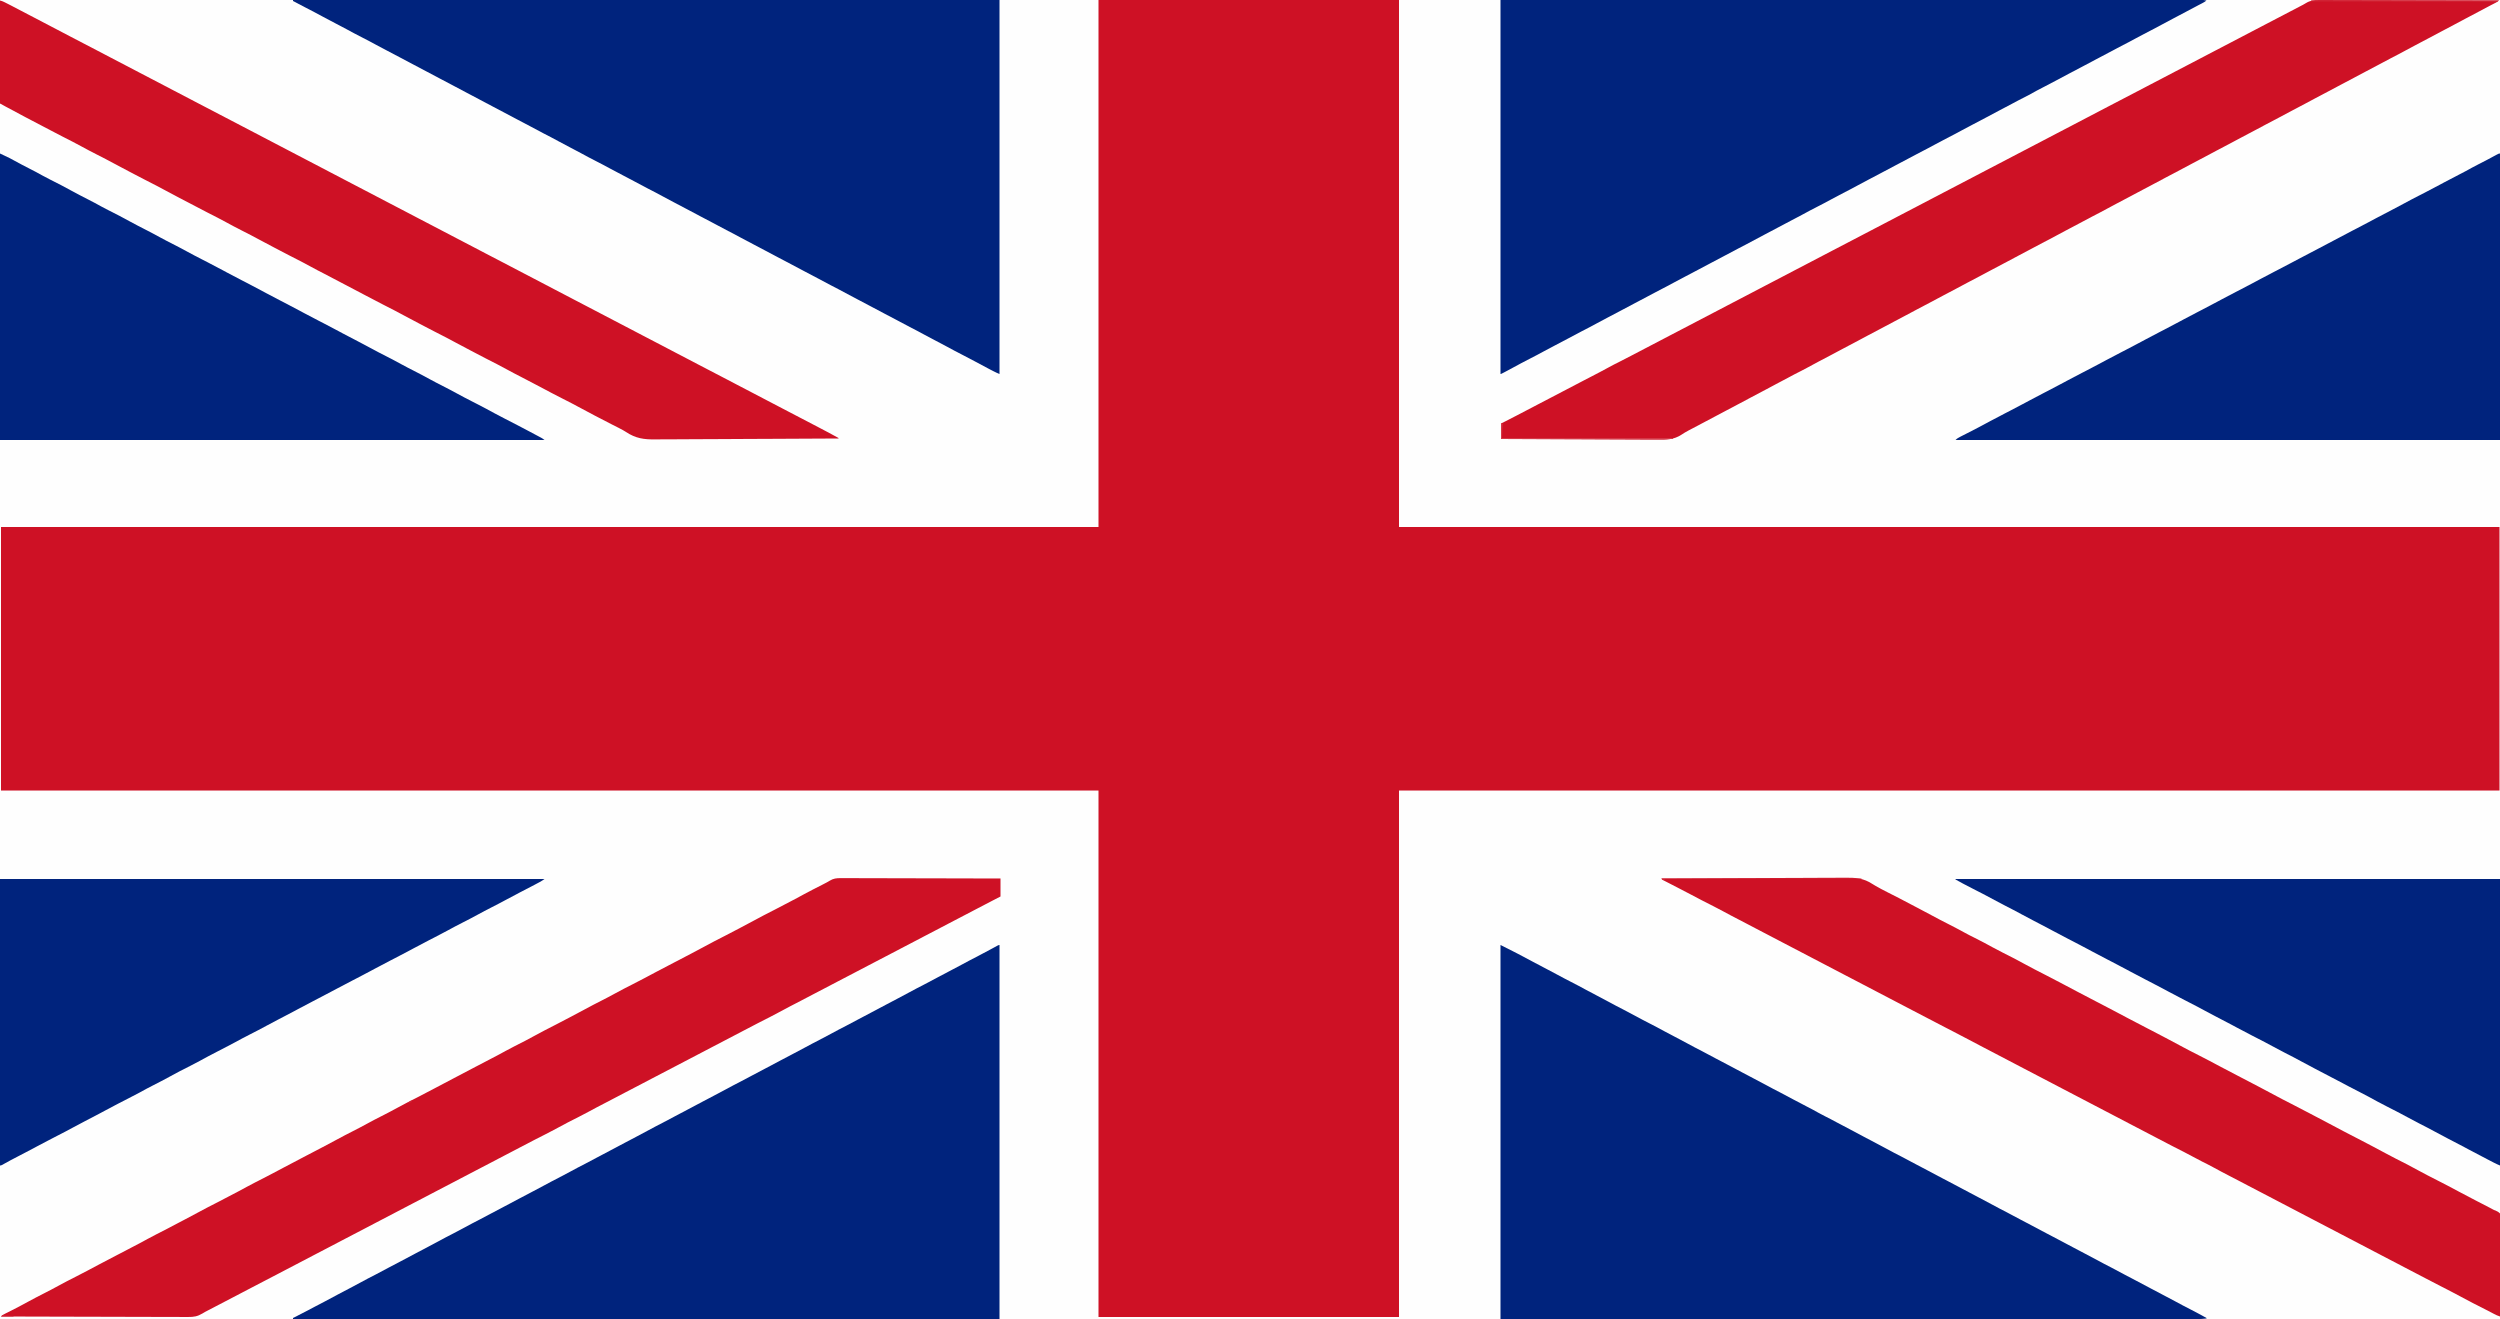
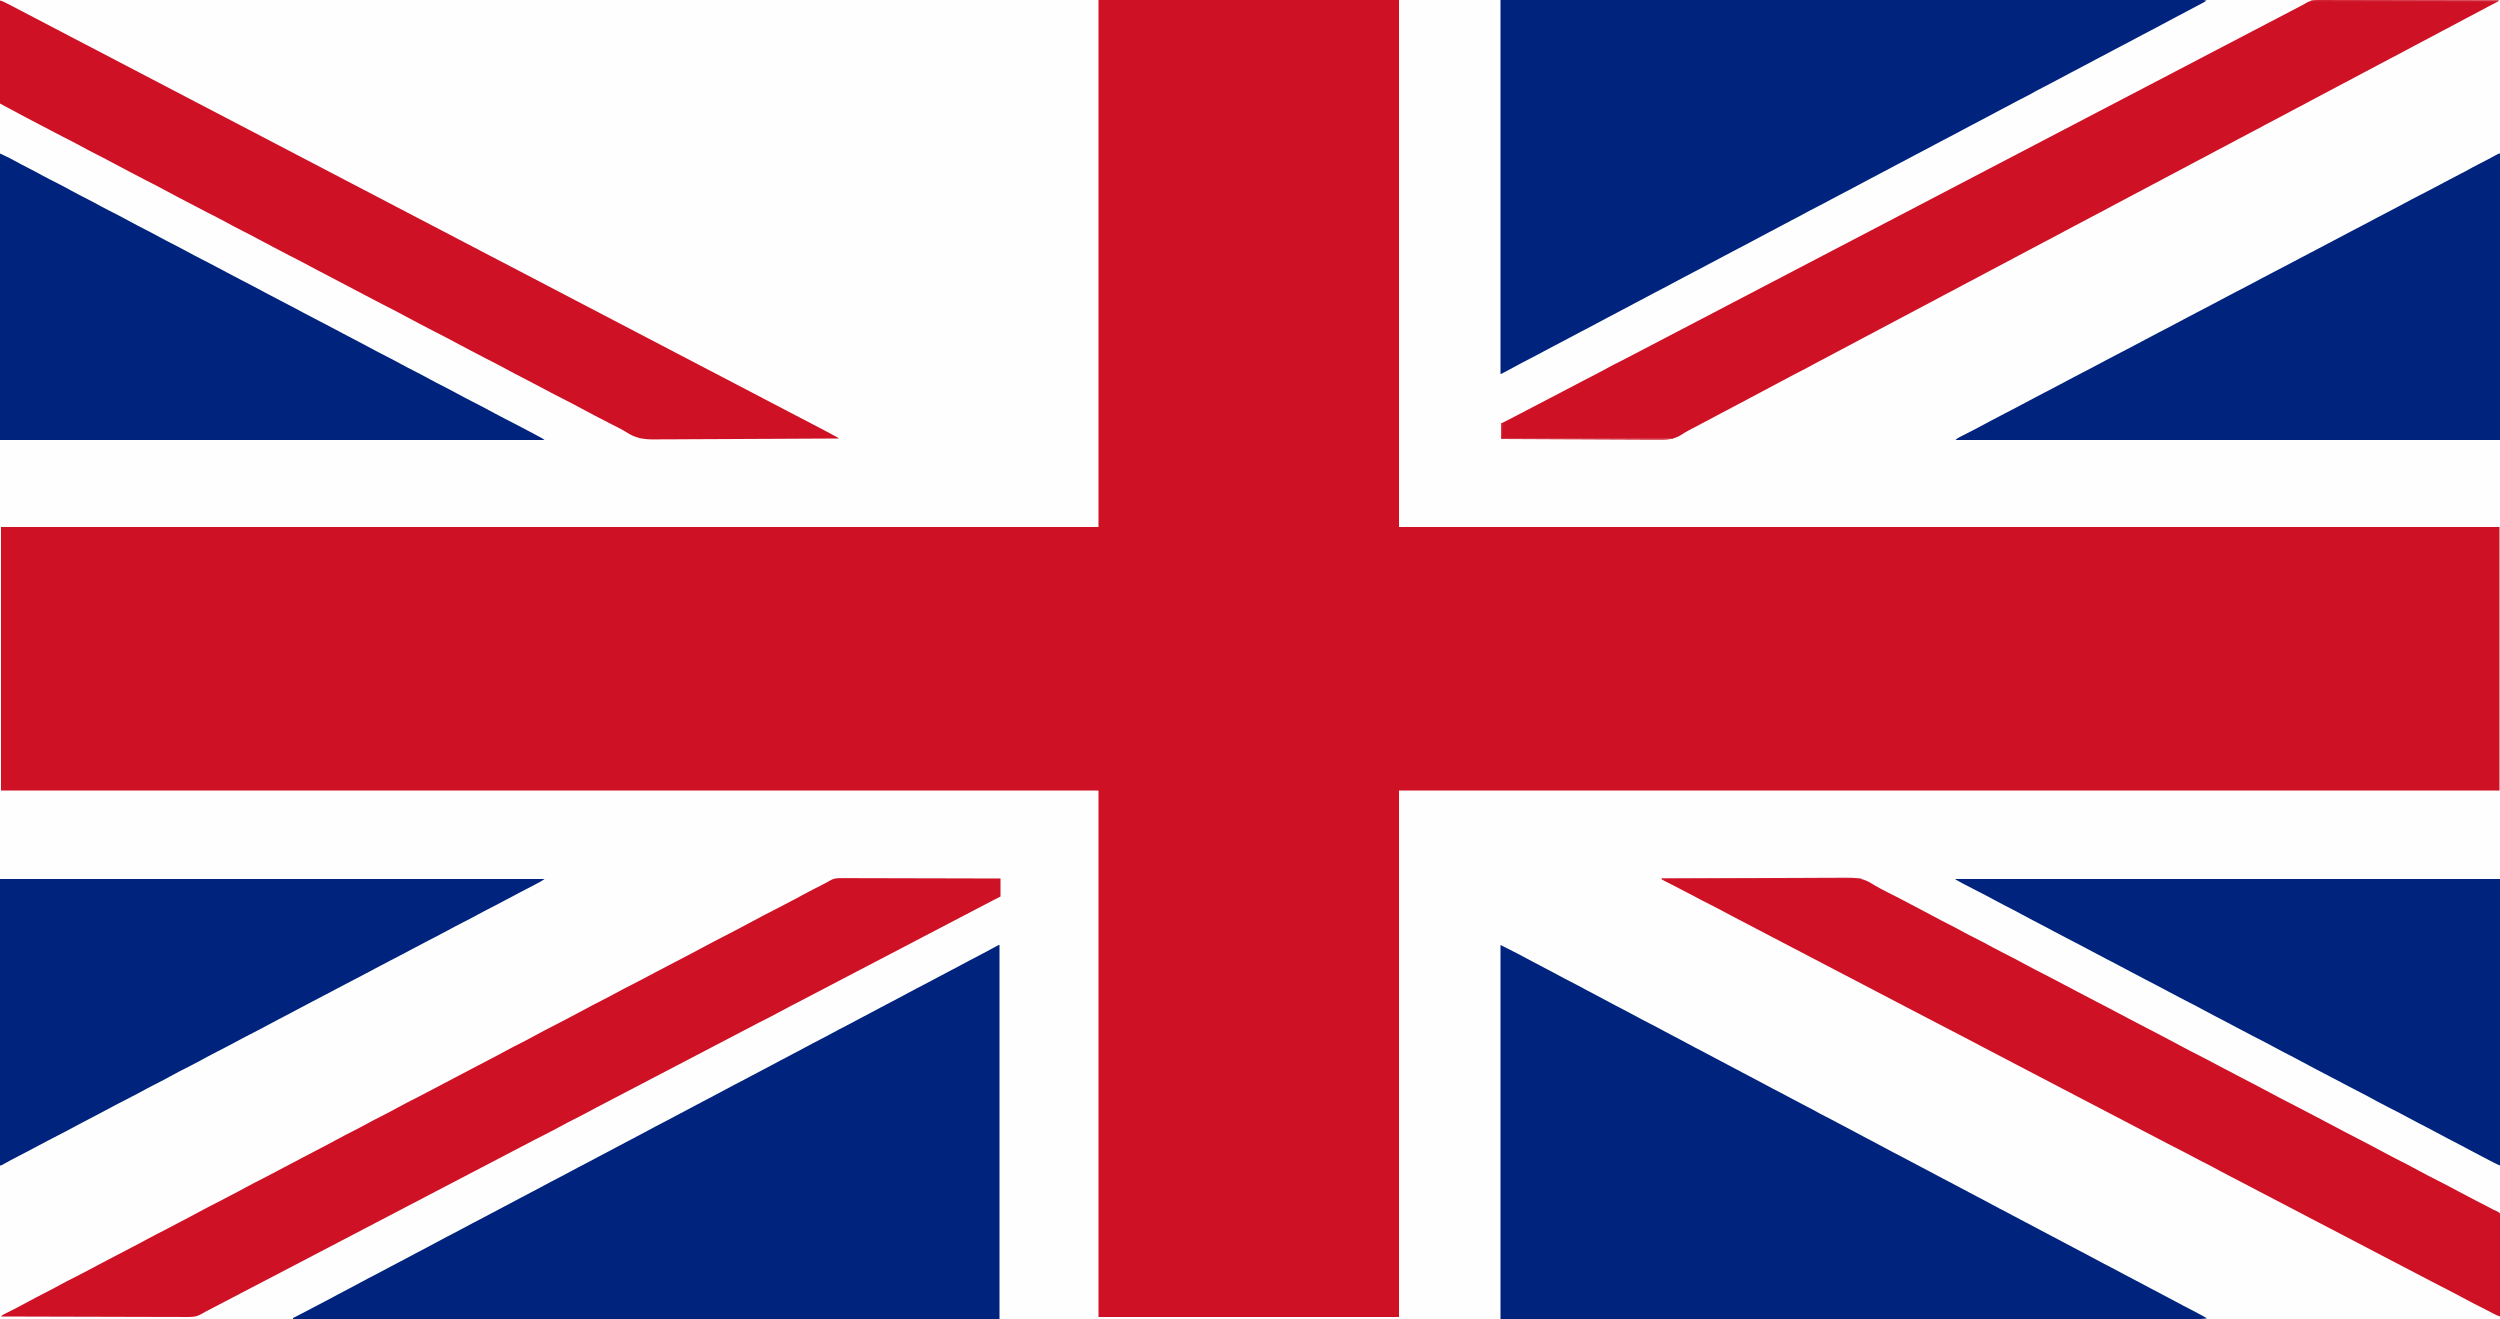
<svg xmlns="http://www.w3.org/2000/svg" version="1.1" width="5000" height="2638">
  <rect width="100%" height="100%" fill="#808080" stroke="none" />
  <path d="M0 0 C1650 0 3300 0 5000 0 C5000 870.54 5000 1741.08 5000 2638 C3350 2638 1700 2638 0 2638 C0 1767.46 0 896.92 0 0 Z " fill="#FEFEFE" transform="translate(0,0)" />
  <path d="M0 0 C198.33 0 396.66 0 601 0 C601 347.82 601 695.64 601 1054 C1327.33 1054 2053.66 1054 2802 1054 C2802 1227.91 2802 1401.82 2802 1581 C2075.67 1581 1349.34 1581 601 1581 C601 1928.49 601 2275.98 601 2634 C402.67 2634 204.34 2634 0 2634 C0 2286.51 0 1939.02 0 1581 C-724.35 1581 -1448.7 1581 -2195 1581 C-2195 1407.09 -2195 1233.18 -2195 1054 C-1470.65 1054 -746.3 1054 0 1054 C0 706.18 0 358.36 0 0 Z " fill="#CE1125" transform="translate(2197,0)" />
-   <path d="M0 0 C466.29 0 932.58 0 1413 0 C1413 246.84 1413 493.68 1413 748 C1409.004 746.401 1405.319 744.692 1401.504 742.727 C1400.883 742.407 1400.262 742.088 1399.623 741.759 C1397.601 740.717 1395.582 739.671 1393.562 738.625 C1392.865 738.265 1392.168 737.905 1391.45 737.534 C1382.088 732.694 1372.795 727.749 1363.571 722.651 C1355.296 718.105 1346.902 713.802 1338.5 709.5 C1328.27 704.262 1318.105 698.943 1308.043 693.387 C1300.924 689.469 1293.724 685.721 1286.5 682 C1278.36 677.807 1270.268 673.549 1262.25 669.125 C1252.749 663.886 1243.124 658.91 1233.471 653.96 C1224.381 649.295 1215.37 644.518 1206.426 639.578 C1198.526 635.237 1190.52 631.113 1182.5 627 C1172.686 621.966 1162.942 616.839 1153.285 611.508 C1145.758 607.371 1138.138 603.425 1130.5 599.5 C1121.983 595.124 1113.509 590.691 1105.125 586.062 C1095.666 580.842 1086.082 575.889 1076.471 570.959 C1067.381 566.295 1058.37 561.518 1049.426 556.578 C1041.526 552.237 1033.52 548.113 1025.5 544 C1015.732 538.99 1006.036 533.886 996.426 528.578 C988.526 524.237 980.52 520.113 972.5 516 C962.686 510.966 952.942 505.839 943.285 500.508 C935.758 496.371 928.138 492.425 920.5 488.5 C911.983 484.124 903.509 479.691 895.125 475.062 C885.666 469.842 876.082 464.889 866.471 459.959 C857.381 455.295 848.37 450.518 839.426 445.578 C831.526 441.237 823.52 437.113 815.5 433 C805.639 427.943 795.849 422.791 786.145 417.438 C777.845 412.875 769.432 408.541 761.013 404.204 C754.08 400.623 747.205 396.959 740.375 393.188 C730.462 387.718 720.406 382.548 710.33 377.389 C700.872 372.543 691.487 367.597 682.184 362.457 C674.692 358.335 667.105 354.408 659.5 350.5 C651.025 346.145 642.591 341.734 634.25 337.125 C625.091 332.068 615.811 327.268 606.5 322.5 C596.27 317.262 586.105 311.943 576.043 306.387 C568.924 302.469 561.724 298.721 554.5 295 C546.36 290.807 538.268 286.549 530.25 282.125 C520.749 276.886 511.124 271.91 501.471 266.96 C492.381 262.295 483.37 257.518 474.426 252.578 C466.526 248.237 458.52 244.113 450.5 240 C440.686 234.966 430.942 229.839 421.285 224.508 C413.758 220.371 406.138 216.425 398.5 212.5 C389.983 208.124 381.509 203.691 373.125 199.062 C364.332 194.21 355.435 189.583 346.5 185 C336.686 179.966 326.942 174.839 317.285 169.508 C309.758 165.371 302.138 161.425 294.5 157.5 C285.983 153.124 277.509 148.691 269.125 144.062 C260.332 139.21 251.435 134.583 242.5 130 C232.686 124.966 222.942 119.839 213.285 114.508 C205.138 110.03 196.879 105.778 188.611 101.529 C180.767 97.496 172.971 93.391 165.25 89.125 C156.091 84.068 146.811 79.268 137.5 74.5 C127.317 69.286 117.198 63.99 107.184 58.457 C99.692 54.335 92.105 50.408 84.5 46.5 C75.942 42.102 67.426 37.647 59 33 C48.089 26.985 37.022 21.284 25.945 15.582 C17.266 11.113 8.628 6.567 0 2 C0 1.34 0 0.68 0 0 Z " fill="#00237D" transform="translate(586,0)" />
  <path d="M0 0 C18.581 9.29 18.581 9.29 24.445 12.297 C25.14 12.652 25.834 13.008 26.549 13.374 C28.742 14.498 30.934 15.624 33.125 16.75 C33.888 17.142 34.651 17.534 35.437 17.937 C45.337 23.027 55.174 28.206 64.917 33.593 C72.374 37.701 79.928 41.609 87.5 45.5 C95.975 49.855 104.409 54.266 112.75 58.875 C121.909 63.932 131.189 68.732 140.5 73.5 C150.73 78.738 160.895 84.057 170.957 89.613 C178.076 93.531 185.276 97.279 192.5 101 C200.64 105.193 208.732 109.451 216.75 113.875 C226.252 119.114 235.877 124.091 245.531 129.041 C253.705 133.236 261.833 137.492 269.875 141.938 C278.991 146.976 288.23 151.753 297.5 156.5 C307.73 161.738 317.895 167.057 327.957 172.613 C335.076 176.531 342.276 180.279 349.5 184 C357.64 188.193 365.732 192.451 373.75 196.875 C383.251 202.114 392.876 207.09 402.529 212.04 C411.619 216.705 420.63 221.482 429.574 226.422 C437.474 230.763 445.48 234.887 453.5 239 C463.314 244.034 473.058 249.161 482.715 254.492 C490.242 258.629 497.862 262.575 505.5 266.5 C514.017 270.876 522.491 275.309 530.875 279.938 C540.334 285.158 549.918 290.111 559.529 295.041 C568.615 299.703 577.622 304.476 586.561 309.415 C595.258 314.196 604.088 318.709 612.919 323.235 C620.965 327.362 628.949 331.557 636.79 336.065 C640.873 338.402 645.027 340.554 649.25 342.625 C656.701 346.28 664.008 350.188 671.312 354.125 C680.791 359.232 690.304 364.257 699.875 369.188 C708.871 373.825 717.789 378.579 726.654 383.462 C735.023 388.053 743.5 392.425 751.986 396.796 C758.919 400.376 765.794 404.041 772.625 407.812 C782.538 413.282 792.595 418.452 802.672 423.612 C812.083 428.433 821.42 433.356 830.676 438.473 C838.541 442.799 846.513 446.904 854.5 451 C864.268 456.01 873.964 461.114 883.574 466.422 C891.474 470.763 899.48 474.887 907.5 479 C917.361 484.057 927.151 489.209 936.855 494.562 C944.009 498.496 951.243 502.262 958.5 506 C966.64 510.193 974.732 514.451 982.75 518.875 C992.251 524.114 1001.876 529.09 1011.529 534.04 C1020.619 538.705 1029.63 543.482 1038.574 548.422 C1046.474 552.763 1054.48 556.887 1062.5 561 C1072.268 566.01 1081.964 571.114 1091.574 576.422 C1099.474 580.763 1107.48 584.887 1115.5 589 C1125.314 594.034 1135.058 599.161 1144.715 604.492 C1152.242 608.629 1159.862 612.575 1167.5 616.5 C1176.017 620.876 1184.491 625.309 1192.875 629.938 C1202.334 635.158 1211.918 640.111 1221.529 645.041 C1230.619 649.705 1239.63 654.482 1248.574 659.422 C1256.474 663.763 1264.48 667.887 1272.5 672 C1282.314 677.034 1292.058 682.161 1301.715 687.492 C1309.242 691.629 1316.862 695.575 1324.5 699.5 C1333.017 703.876 1341.491 708.309 1349.875 712.938 C1359.367 718.177 1368.986 723.146 1378.633 728.092 C1389.871 733.858 1400.985 739.818 1412 746 C1412 746.33 1412 746.66 1412 747 C1405.586 747.816 1399.347 748.142 1392.886 748.124 C1391.9 748.125 1390.915 748.127 1389.899 748.128 C1386.593 748.131 1383.287 748.127 1379.981 748.123 C1377.578 748.124 1375.175 748.125 1372.772 748.127 C1367.529 748.129 1362.286 748.128 1357.043 748.125 C1349.195 748.12 1341.346 748.121 1333.498 748.122 C1320.122 748.125 1306.746 748.124 1293.369 748.119 C1279.813 748.115 1266.257 748.113 1252.701 748.113 C1251.845 748.113 1250.989 748.113 1250.107 748.113 C1245.742 748.113 1241.377 748.114 1237.013 748.114 C1205.415 748.115 1173.817 748.112 1142.219 748.106 C1110.924 748.1 1079.629 748.096 1048.335 748.095 C1047.363 748.095 1046.391 748.095 1045.39 748.095 C1036.515 748.094 1027.64 748.094 1018.766 748.094 C996.703 748.093 974.64 748.092 952.578 748.091 C951.573 748.091 950.569 748.091 949.533 748.091 C900.654 748.088 851.774 748.082 802.895 748.075 C785.931 748.073 768.968 748.071 752.005 748.069 C750.952 748.069 749.9 748.068 748.816 748.068 C699.919 748.062 651.021 748.058 602.123 748.055 C598.924 748.055 595.725 748.055 592.526 748.055 C559.187 748.052 525.848 748.05 492.509 748.048 C491.557 748.048 490.604 748.048 489.623 748.048 C487.89 748.048 486.157 748.048 484.424 748.048 C322.949 748.039 161.475 748.019 0 748 C0 501.16 0 254.32 0 0 Z " fill="#00237D" transform="translate(3001,1890)" />
  <path d="M0 0 C0 246.84 0 493.68 0 748 C-466.29 748 -932.58 748 -1413 748 C-1413 747.34 -1413 746.68 -1413 746 C-1412.036 745.523 -1411.071 745.047 -1410.078 744.555 C-1400.874 739.989 -1391.758 735.279 -1382.692 730.447 C-1378.991 728.475 -1375.286 726.509 -1371.582 724.543 C-1370.846 724.153 -1370.111 723.762 -1369.353 723.36 C-1362.84 719.907 -1356.299 716.51 -1349.75 713.125 C-1341.25 708.728 -1332.831 704.202 -1324.446 699.588 C-1316.043 694.982 -1307.533 690.593 -1299.015 686.205 C-1292.081 682.624 -1285.206 678.959 -1278.375 675.188 C-1268.462 669.718 -1258.405 664.548 -1248.328 659.388 C-1238.917 654.567 -1229.58 649.644 -1220.324 644.527 C-1212.459 640.201 -1204.487 636.096 -1196.5 632 C-1186.639 626.943 -1176.849 621.791 -1167.145 616.438 C-1158.846 611.875 -1150.435 607.542 -1142.018 603.206 C-1135.042 599.604 -1128.124 595.917 -1121.25 592.125 C-1111.749 586.886 -1102.124 581.91 -1092.471 576.96 C-1084.255 572.743 -1076.085 568.466 -1068 564 C-1058.584 558.799 -1049.041 553.867 -1039.47 548.959 C-1031.254 544.743 -1023.085 540.466 -1015 536 C-1006.25 531.167 -997.394 526.561 -988.5 522 C-978.686 516.966 -968.942 511.839 -959.285 506.508 C-951.139 502.03 -942.88 497.779 -934.613 493.53 C-926.727 489.476 -918.889 485.349 -911.125 481.062 C-901.666 475.842 -892.082 470.889 -882.471 465.959 C-874.254 461.743 -866.085 457.466 -858 453 C-848.584 447.799 -839.041 442.867 -829.47 437.959 C-821.254 433.743 -813.085 429.466 -805 425 C-796.25 420.167 -787.394 415.562 -778.5 411 C-768.639 405.943 -758.849 400.791 -749.145 395.438 C-740.846 390.875 -732.435 386.542 -724.018 382.206 C-717.042 378.604 -710.124 374.917 -703.25 371.125 C-693.749 365.886 -684.124 360.91 -674.471 355.96 C-666.255 351.743 -658.085 347.466 -650 343 C-641.25 338.167 -632.394 333.561 -623.5 329 C-613.686 323.966 -603.942 318.839 -594.285 313.508 C-586.139 309.03 -577.88 304.779 -569.613 300.53 C-561.727 296.476 -553.889 292.349 -546.125 288.062 C-536.666 282.842 -527.082 277.889 -517.471 272.959 C-509.254 268.743 -501.085 264.466 -493 260 C-484.25 255.167 -475.394 250.561 -466.5 246 C-456.686 240.966 -446.942 235.839 -437.285 230.508 C-429.139 226.03 -420.88 221.779 -412.613 217.53 C-404.727 213.476 -396.889 209.349 -389.125 205.062 C-379.666 199.842 -370.082 194.889 -360.471 189.959 C-352.254 185.743 -344.085 181.466 -336 177 C-326.584 171.799 -317.041 166.867 -307.47 161.959 C-299.254 157.743 -291.085 153.466 -283 149 C-274.25 144.167 -265.394 139.562 -256.5 135 C-246.639 129.943 -236.849 124.791 -227.145 119.438 C-218.845 114.875 -210.432 110.541 -202.013 106.204 C-195.08 102.623 -188.205 98.959 -181.375 95.188 C-171.462 89.718 -161.406 84.548 -151.33 79.389 C-141.872 74.543 -132.487 69.597 -123.184 64.457 C-115.692 60.335 -108.105 56.408 -100.5 52.5 C-91.983 48.124 -83.509 43.691 -75.125 39.062 C-65.673 33.846 -56.097 28.895 -46.492 23.97 C-36.96 19.08 -27.497 14.086 -18.125 8.893 C-2.048 0 -2.048 0 0 0 Z " fill="#00237D" transform="translate(1999,1890)" />
  <path d="M0 0 C353.499 -0.04 353.499 -0.04 488.426 -0.048 C490.32 -0.048 492.214 -0.048 494.108 -0.048 C495.058 -0.049 496.008 -0.049 496.986 -0.049 C530.541 -0.051 564.096 -0.053 597.65 -0.055 C600.853 -0.055 604.055 -0.055 607.258 -0.055 C656.314 -0.058 705.369 -0.062 754.425 -0.069 C755.48 -0.069 756.536 -0.069 757.623 -0.069 C774.639 -0.071 791.655 -0.074 808.671 -0.076 C857.668 -0.082 906.664 -0.089 955.661 -0.091 C956.668 -0.091 957.675 -0.091 958.712 -0.091 C980.817 -0.092 1002.921 -0.093 1025.025 -0.094 C1033.919 -0.094 1042.812 -0.095 1051.706 -0.095 C1052.679 -0.095 1053.652 -0.095 1054.655 -0.095 C1086.044 -0.096 1117.433 -0.1 1148.822 -0.106 C1180.428 -0.112 1212.034 -0.115 1243.64 -0.114 C1248.002 -0.113 1252.365 -0.113 1256.728 -0.113 C1257.583 -0.113 1258.438 -0.113 1259.319 -0.113 C1272.889 -0.113 1286.458 -0.116 1300.027 -0.12 C1313.354 -0.124 1326.681 -0.125 1340.008 -0.122 C1347.832 -0.12 1355.655 -0.121 1363.479 -0.126 C1369.271 -0.13 1375.064 -0.128 1380.857 -0.124 C1383.198 -0.123 1385.538 -0.124 1387.878 -0.127 C1391.038 -0.131 1394.198 -0.128 1397.357 -0.124 C1398.272 -0.127 1399.187 -0.129 1400.13 -0.132 C1404.219 -0.12 1408.013 -0.034 1412 1 C1409.111 3.285 1406.193 5.041 1402.914 6.715 C1401.913 7.23 1400.911 7.745 1399.879 8.275 C1398.805 8.824 1397.731 9.372 1396.625 9.938 C1388.401 14.172 1380.226 18.472 1372.125 22.938 C1362.837 28.05 1353.444 32.938 1344.019 37.793 C1337.043 41.396 1330.124 45.082 1323.25 48.875 C1313.749 54.114 1304.124 59.09 1294.471 64.04 C1286.255 68.257 1278.085 72.534 1270 77 C1260.584 82.201 1251.041 87.133 1241.47 92.041 C1233.254 96.257 1225.085 100.534 1217 105 C1208.25 109.833 1199.394 114.439 1190.5 119 C1180.686 124.034 1170.942 129.161 1161.285 134.492 C1153.139 138.97 1144.88 143.221 1136.613 147.47 C1127.85 151.975 1119.167 156.602 1110.541 161.365 C1101.808 166.159 1092.946 170.692 1084.082 175.235 C1076.035 179.362 1068.052 183.557 1060.21 188.065 C1056.127 190.402 1051.973 192.554 1047.75 194.625 C1040.299 198.28 1032.992 202.188 1025.688 206.125 C1016.209 211.232 1006.696 216.257 997.125 221.188 C988.175 225.801 979.305 230.532 970.487 235.391 C962.271 239.898 953.948 244.187 945.614 248.469 C937.727 252.524 929.889 256.651 922.125 260.938 C912.666 266.158 903.082 271.111 893.471 276.041 C885.254 280.257 877.085 284.534 869 289 C859.584 294.201 850.041 299.133 840.47 304.041 C832.254 308.257 824.085 312.534 816 317 C807.25 321.833 798.394 326.438 789.5 331 C779.639 336.057 769.849 341.209 760.145 346.562 C751.846 351.125 743.435 355.458 735.018 359.794 C728.042 363.396 721.124 367.083 714.25 370.875 C704.748 376.114 695.123 381.091 685.469 386.041 C677.295 390.236 669.167 394.492 661.125 398.938 C652.009 403.976 642.77 408.753 633.5 413.5 C623.317 418.714 613.198 424.01 603.184 429.543 C595.692 433.665 588.105 437.592 580.5 441.5 C571.942 445.898 563.426 450.353 555 455 C545.955 459.989 536.801 464.749 527.614 469.469 C519.727 473.524 511.889 477.651 504.125 481.938 C494.666 487.158 485.082 492.111 475.471 497.041 C467.254 501.257 459.085 505.534 451 510 C442.25 514.833 433.394 519.439 424.5 524 C414.686 529.034 404.942 534.161 395.285 539.492 C387.139 543.97 378.88 548.221 370.613 552.47 C362.727 556.524 354.889 560.651 347.125 564.938 C337.666 570.158 328.082 575.111 318.471 580.041 C310.254 584.257 302.085 588.534 294 593 C285.25 597.833 276.394 602.438 267.5 607 C257.639 612.057 247.849 617.209 238.145 622.562 C229.845 627.125 221.432 631.459 213.013 635.796 C206.08 639.377 199.205 643.041 192.375 646.812 C182.462 652.282 172.406 657.452 162.33 662.611 C152.872 667.457 143.487 672.403 134.184 677.543 C126.071 682.006 117.845 686.24 109.611 690.471 C101.766 694.504 93.971 698.609 86.25 702.875 C77.091 707.932 67.811 712.732 58.5 717.5 C47.242 723.265 36.076 729.16 24.996 735.262 C19.755 738.146 14.478 740.959 9.188 743.75 C7.967 744.397 7.967 744.397 6.721 745.056 C1.122 748 1.122 748 0 748 C0 501.16 0 254.32 0 0 Z " fill="#00237D" transform="translate(3001,0)" />
  <path d="M0 0 C1.383 -0.003 2.766 -0.008 4.149 -0.016 C7.921 -0.029 11.693 -0.005 15.465 0.025 C19.543 0.051 23.621 0.042 27.699 0.038 C34.756 0.035 41.812 0.053 48.869 0.087 C59.071 0.136 69.273 0.152 79.475 0.159 C96.029 0.172 112.584 0.212 129.138 0.269 C145.214 0.324 161.29 0.366 177.367 0.392 C178.358 0.394 179.35 0.395 180.372 0.397 C185.348 0.405 190.323 0.412 195.299 0.42 C236.545 0.482 277.79 0.589 319.035 0.722 C319.035 12.602 319.035 24.482 319.035 36.722 C314.312 39.155 309.589 41.589 304.723 44.097 C294.33 49.457 283.953 54.845 273.613 60.307 C265.418 64.635 257.193 68.906 248.975 73.189 C244.161 75.699 239.348 78.21 234.535 80.722 C228.739 83.746 222.942 86.77 217.145 89.792 C208.308 94.398 199.475 99.01 190.66 103.659 C182.223 108.109 173.759 112.509 165.294 116.905 C159.031 120.159 152.777 123.428 146.535 126.722 C138.138 131.152 129.715 135.532 121.289 139.907 C115.069 143.139 108.858 146.387 102.66 149.659 C94.971 153.718 87.256 157.724 79.535 161.722 C71.017 166.132 62.51 170.562 54.026 175.038 C45.025 179.786 35.999 184.486 26.975 189.189 C22.161 191.699 17.348 194.21 12.535 196.722 C6.739 199.746 0.942 202.77 -4.855 205.792 C-13.692 210.398 -22.525 215.01 -31.34 219.659 C-39.78 224.11 -48.246 228.512 -56.715 232.909 C-63.638 236.506 -70.546 240.129 -77.444 243.775 C-82.243 246.305 -87.058 248.806 -91.883 251.288 C-94.389 252.578 -96.896 253.868 -99.402 255.159 C-100.028 255.481 -100.654 255.803 -101.298 256.135 C-109.186 260.201 -117.022 264.345 -124.777 268.659 C-130.829 272.024 -136.911 275.26 -143.123 278.317 C-150.555 281.985 -157.914 285.793 -165.277 289.597 C-166.301 290.125 -166.301 290.125 -167.345 290.664 C-175.924 295.097 -184.489 299.553 -193.027 304.065 C-199.491 307.48 -205.976 310.853 -212.465 314.222 C-219.809 318.035 -227.146 321.86 -234.465 325.722 C-242.86 330.152 -251.282 334.53 -259.707 338.905 C-265.969 342.159 -272.223 345.428 -278.465 348.722 C-286.862 353.152 -295.285 357.532 -303.711 361.907 C-309.931 365.139 -316.142 368.387 -322.34 371.659 C-330.029 375.718 -337.744 379.724 -345.465 383.722 C-353.983 388.132 -362.49 392.562 -370.974 397.038 C-379.975 401.786 -389.001 406.486 -398.025 411.189 C-402.839 413.699 -407.652 416.21 -412.465 418.722 C-418.261 421.746 -424.058 424.77 -429.855 427.792 C-439.411 432.773 -448.959 437.766 -458.488 442.797 C-463.106 445.23 -467.736 447.64 -472.375 450.034 C-483.194 455.617 -493.985 461.227 -504.652 467.097 C-511.166 470.679 -517.704 474.157 -524.371 477.443 C-531.318 480.873 -538.206 484.416 -545.09 487.972 C-546.031 488.458 -546.031 488.458 -546.991 488.953 C-556.234 493.732 -565.394 498.646 -574.51 503.663 C-580.026 506.689 -585.58 509.591 -591.225 512.368 C-598.623 516.019 -605.948 519.81 -613.277 523.597 C-614.3 524.125 -614.3 524.125 -615.343 524.664 C-624.712 529.505 -634.062 534.381 -643.387 539.307 C-648.653 542.089 -653.934 544.843 -659.215 547.597 C-660.177 548.098 -661.139 548.6 -662.13 549.117 C-666.06 551.166 -669.991 553.214 -673.922 555.263 C-676.853 556.79 -679.784 558.318 -682.715 559.847 C-684.157 560.599 -684.157 560.599 -685.629 561.366 C-691.498 564.429 -697.359 567.507 -703.215 570.597 C-712.115 575.292 -721.05 579.918 -729.986 584.545 C-737.33 588.349 -744.659 592.179 -751.974 596.038 C-760.975 600.786 -770.001 605.486 -779.025 610.189 C-783.839 612.699 -788.652 615.21 -793.465 617.722 C-799.261 620.746 -805.058 623.77 -810.855 626.792 C-819.651 631.377 -828.442 635.968 -837.215 640.597 C-846.115 645.292 -855.05 649.918 -863.986 654.545 C-871.33 658.349 -878.659 662.179 -885.974 666.038 C-896.935 671.821 -907.932 677.535 -918.922 683.263 C-921.853 684.79 -924.784 686.318 -927.715 687.847 C-929.157 688.599 -929.157 688.599 -930.629 689.366 C-936.498 692.429 -942.359 695.507 -948.215 698.597 C-957.115 703.292 -966.05 707.918 -974.986 712.545 C-982.33 716.349 -989.659 720.179 -996.974 724.038 C-1005.975 728.786 -1015.001 733.486 -1024.025 738.189 C-1028.839 740.699 -1033.652 743.21 -1038.465 745.722 C-1044.261 748.746 -1050.058 751.77 -1055.855 754.792 C-1064.692 759.398 -1073.525 764.01 -1082.34 768.659 C-1090.78 773.11 -1099.246 777.512 -1107.715 781.909 C-1113.892 785.118 -1120.06 788.345 -1126.215 791.597 C-1134.907 796.187 -1143.64 800.698 -1152.375 805.208 C-1160.576 809.443 -1168.764 813.703 -1176.926 818.014 C-1183.424 821.445 -1189.943 824.835 -1196.465 828.222 C-1203.767 832.013 -1211.063 835.817 -1218.34 839.659 C-1226.029 843.718 -1233.744 847.724 -1241.465 851.722 C-1249.392 855.827 -1257.315 859.938 -1265.215 864.097 C-1265.891 864.452 -1266.567 864.808 -1267.264 865.175 C-1267.933 865.528 -1268.603 865.881 -1269.293 866.245 C-1270.303 866.764 -1270.303 866.764 -1271.334 867.294 C-1273.297 868.359 -1275.219 869.501 -1277.117 870.68 C-1286.783 876.536 -1294.451 877.865 -1305.612 877.684 C-1307.238 877.687 -1308.864 877.694 -1310.49 877.704 C-1314.914 877.722 -1319.338 877.69 -1323.762 877.65 C-1328.549 877.615 -1333.336 877.627 -1338.123 877.633 C-1346.403 877.637 -1354.683 877.612 -1362.962 877.567 C-1374.933 877.502 -1386.904 877.481 -1398.875 877.471 C-1418.3 877.454 -1437.725 877.401 -1457.15 877.325 C-1476.012 877.252 -1494.873 877.195 -1513.736 877.161 C-1514.899 877.159 -1516.063 877.157 -1517.263 877.155 C-1523.102 877.144 -1528.942 877.134 -1534.782 877.124 C-1583.176 877.041 -1631.571 876.9 -1679.965 876.722 C-1677.132 873.711 -1674.032 872.11 -1670.34 870.347 C-1668.891 869.638 -1667.443 868.926 -1665.996 868.214 C-1665.197 867.82 -1664.398 867.427 -1663.574 867.021 C-1650.81 860.663 -1638.197 853.99 -1625.715 847.097 C-1614.932 841.146 -1603.967 835.563 -1593 829.963 C-1583.966 825.348 -1574.96 820.71 -1566.09 815.784 C-1554.34 809.264 -1542.353 803.202 -1530.381 797.101 C-1514.725 789.119 -1499.182 780.939 -1483.715 772.597 C-1471.537 766.044 -1459.267 759.681 -1446.969 753.358 C-1446.021 752.871 -1446.021 752.871 -1445.055 752.374 C-1444.434 752.055 -1443.814 751.736 -1443.175 751.408 C-1437.351 748.411 -1431.552 745.369 -1425.762 742.306 C-1421.628 740.121 -1417.487 737.951 -1413.336 735.8 C-1404.336 731.133 -1395.365 726.441 -1386.527 721.472 C-1380.543 718.109 -1374.504 714.929 -1368.347 711.896 C-1354.477 705.051 -1340.841 697.723 -1327.162 690.507 C-1322.93 688.276 -1318.692 686.057 -1314.445 683.854 C-1305.148 679.029 -1295.887 674.157 -1286.715 669.097 C-1274.736 662.499 -1262.556 656.3 -1250.386 650.067 C-1249.65 649.69 -1248.914 649.313 -1248.156 648.925 C-1247.432 648.554 -1246.708 648.183 -1245.962 647.801 C-1239.087 644.278 -1232.248 640.688 -1225.422 637.073 C-1222.074 635.301 -1218.715 633.551 -1215.351 631.807 C-1206.346 627.138 -1197.37 622.444 -1188.527 617.472 C-1182.589 614.135 -1176.598 610.975 -1170.488 607.966 C-1159.887 602.734 -1149.439 597.2 -1138.965 591.722 C-1138.131 591.286 -1137.297 590.85 -1136.437 590.401 C-1128.821 586.42 -1121.224 582.404 -1113.656 578.331 C-1099.164 570.533 -1084.605 562.883 -1069.969 555.358 C-1069.337 555.033 -1068.706 554.709 -1068.055 554.374 C-1067.434 554.055 -1066.814 553.736 -1066.175 553.408 C-1060.348 550.409 -1054.546 547.365 -1048.753 544.302 C-1044.669 542.143 -1040.577 539.997 -1036.476 537.87 C-1027.209 533.061 -1017.98 528.206 -1008.84 523.159 C-998.014 517.19 -987.009 511.584 -976 505.963 C-966.966 501.348 -957.96 496.71 -949.09 491.784 C-939.006 486.186 -928.738 480.961 -918.465 475.722 C-907.318 470.036 -896.215 464.312 -885.272 458.242 C-874.44 452.269 -863.392 446.704 -852.384 441.065 C-851.649 440.689 -850.913 440.313 -850.156 439.925 C-849.432 439.554 -848.708 439.183 -847.962 438.801 C-841.086 435.277 -834.247 431.687 -827.418 428.073 C-822.112 425.266 -816.788 422.495 -811.465 419.722 C-793.014 410.104 -793.014 410.104 -774.648 400.327 C-760.159 392.529 -745.603 384.882 -730.969 377.358 C-730.337 377.033 -729.706 376.709 -729.055 376.374 C-728.434 376.055 -727.814 375.736 -727.175 375.408 C-721.351 372.411 -715.552 369.369 -709.762 366.306 C-705.628 364.121 -701.487 361.951 -697.336 359.8 C-688.336 355.133 -679.365 350.441 -670.527 345.472 C-664.586 342.134 -658.592 338.975 -652.481 335.962 C-638.35 328.981 -624.389 321.648 -610.59 314.034 C-598.654 307.455 -586.515 301.278 -574.385 295.066 C-573.65 294.69 -572.914 294.313 -572.156 293.925 C-571.432 293.554 -570.708 293.183 -569.962 292.801 C-563.082 289.275 -556.238 285.683 -549.406 282.065 C-546.109 280.321 -542.803 278.595 -539.492 276.878 C-530.22 272.066 -520.985 267.209 -511.84 262.159 C-501.014 256.19 -490.009 250.584 -479 244.963 C-469.966 240.348 -460.96 235.71 -452.09 230.784 C-440.34 224.264 -428.353 218.202 -416.381 212.101 C-400.725 204.119 -385.182 195.939 -369.715 187.597 C-357.537 181.044 -345.267 174.681 -332.969 168.358 C-332.337 168.033 -331.706 167.709 -331.055 167.374 C-330.124 166.896 -330.124 166.896 -329.175 166.408 C-323.348 163.409 -317.546 160.365 -311.753 157.302 C-307.669 155.143 -303.577 152.997 -299.476 150.87 C-290.168 146.039 -280.897 141.163 -271.715 136.097 C-259.736 129.499 -247.556 123.3 -235.386 117.067 C-234.65 116.69 -233.914 116.313 -233.156 115.925 C-232.432 115.554 -231.708 115.183 -230.962 114.801 C-224.082 111.275 -217.238 107.683 -210.406 104.065 C-207.109 102.321 -203.803 100.595 -200.492 98.878 C-191.178 94.045 -181.902 89.165 -172.715 84.097 C-160.736 77.499 -148.556 71.3 -136.386 65.067 C-135.65 64.69 -134.914 64.313 -134.156 63.925 C-133.432 63.554 -132.708 63.183 -131.962 62.801 C-125.087 59.278 -118.248 55.688 -111.422 52.073 C-108.074 50.301 -104.715 48.551 -101.351 46.807 C-92.346 42.138 -83.37 37.444 -74.527 32.472 C-68.594 29.138 -62.61 25.981 -56.505 22.975 C-50.009 19.769 -43.579 16.439 -37.152 13.097 C-36.114 12.558 -35.077 12.019 -34.007 11.464 C-32.997 10.938 -31.986 10.412 -30.945 9.87 C-30.057 9.408 -29.169 8.945 -28.255 8.469 C-25.092 6.852 -25.092 6.852 -22.728 5.264 C-15.067 0.524 -8.886 -0.123 0 0 Z " fill="#CE1125" transform="translate(1681.965,1756.278)" />
  <path d="M0 0 C1.562 -0.003 3.124 -0.009 4.686 -0.018 C8.945 -0.034 13.201 -0.006 17.459 0.029 C22.064 0.06 26.668 0.049 31.273 0.044 C39.239 0.04 47.204 0.062 55.17 0.102 C66.688 0.159 78.205 0.177 89.722 0.186 C108.411 0.201 127.099 0.247 145.788 0.314 C163.936 0.378 182.084 0.428 200.232 0.457 C201.352 0.459 202.471 0.461 203.625 0.463 C209.242 0.472 214.86 0.481 220.477 0.49 C267.039 0.562 313.601 0.685 360.162 0.842 C357.235 3.083 354.364 4.878 351.076 6.557 C350.075 7.072 349.073 7.586 348.042 8.117 C346.968 8.666 345.894 9.214 344.787 9.779 C336.564 14.014 328.388 18.314 320.287 22.779 C311.001 27.891 301.609 32.778 292.186 37.633 C285.167 41.258 278.205 44.966 271.287 48.779 C262.819 53.446 254.261 57.923 245.662 62.342 C236.126 67.243 226.66 72.249 217.268 77.424 C209.401 81.746 201.439 85.874 193.465 89.993 C186.772 93.459 180.137 97.015 173.537 100.654 C163.995 105.912 154.331 110.909 144.638 115.88 C135.454 120.593 126.346 125.417 117.307 130.404 C110.153 134.337 102.919 138.103 95.662 141.842 C87.481 146.057 79.347 150.336 71.287 154.779 C62.819 159.446 54.261 163.923 45.662 168.342 C36.126 173.243 26.66 178.249 17.268 183.424 C9.402 187.745 1.442 191.873 -6.531 195.991 C-13.267 199.479 -19.944 203.057 -26.588 206.717 C-35.716 211.743 -44.951 216.546 -54.219 221.308 C-63.081 225.865 -71.865 230.543 -80.592 235.354 C-88.923 239.929 -97.366 244.28 -105.815 248.633 C-112.833 252.258 -119.795 255.966 -126.713 259.779 C-135.799 264.787 -144.993 269.567 -154.219 274.309 C-163.081 278.865 -171.865 283.543 -180.592 288.354 C-188.923 292.929 -197.366 297.28 -205.815 301.633 C-212.833 305.258 -219.795 308.966 -226.713 312.779 C-235.799 317.787 -244.993 322.567 -254.219 327.309 C-263.081 331.865 -271.865 336.543 -280.592 341.354 C-288.923 345.929 -297.366 350.28 -305.815 354.633 C-312.833 358.258 -319.795 361.966 -326.713 365.779 C-335.181 370.446 -343.739 374.923 -352.338 379.342 C-361.874 384.243 -371.34 389.249 -380.732 394.424 C-388.599 398.746 -396.561 402.874 -404.535 406.993 C-411.228 410.459 -417.863 414.015 -424.463 417.654 C-434.004 422.911 -443.668 427.908 -453.36 432.879 C-462.591 437.617 -471.747 442.464 -480.834 447.475 C-488.666 451.782 -496.595 455.892 -504.536 459.994 C-511.229 463.46 -517.863 467.015 -524.463 470.654 C-534.004 475.911 -543.668 480.908 -553.36 485.879 C-562.591 490.617 -571.747 495.464 -580.834 500.475 C-587.615 504.204 -594.462 507.791 -601.338 511.342 C-609.142 515.373 -616.894 519.478 -624.588 523.717 C-633.716 528.743 -642.951 533.546 -652.219 538.308 C-661.081 542.865 -669.865 547.543 -678.592 552.354 C-686.923 556.929 -695.366 561.28 -703.815 565.633 C-710.833 569.258 -717.795 572.966 -724.713 576.779 C-733.799 581.787 -742.993 586.567 -752.219 591.309 C-761.081 595.865 -769.865 600.543 -778.592 605.354 C-786.923 609.929 -795.366 614.28 -803.815 618.633 C-810.833 622.258 -817.795 625.966 -824.713 629.779 C-833.181 634.446 -841.739 638.923 -850.338 643.342 C-859.874 648.243 -869.34 653.249 -878.732 658.424 C-886.598 662.745 -894.558 666.873 -902.531 670.991 C-909.267 674.479 -915.944 678.057 -922.588 681.717 C-931.716 686.743 -940.951 691.546 -950.219 696.308 C-959.078 700.864 -967.859 705.539 -976.583 710.349 C-984.999 714.972 -993.531 719.363 -1002.068 723.759 C-1009.36 727.524 -1016.559 731.418 -1023.708 735.447 C-1028.152 737.939 -1032.639 740.287 -1037.213 742.529 C-1045.327 746.508 -1053.274 750.793 -1061.23 755.077 C-1069.361 759.454 -1077.514 763.781 -1085.713 768.029 C-1093.055 771.837 -1100.341 775.731 -1107.588 779.717 C-1116.917 784.847 -1126.35 789.757 -1135.814 794.633 C-1142.832 798.257 -1149.795 801.966 -1156.713 805.779 C-1165.8 810.787 -1174.994 815.568 -1184.221 820.31 C-1192.15 824.387 -1200.03 828.535 -1207.838 832.842 C-1216.264 837.489 -1224.78 841.944 -1233.338 846.342 C-1242.034 850.813 -1250.7 855.329 -1259.275 860.029 C-1260.399 860.63 -1260.399 860.63 -1261.546 861.242 C-1266.004 863.647 -1270.313 866.108 -1274.484 868.987 C-1290.23 879.401 -1305.318 879.52 -1323.474 879.235 C-1327.679 879.182 -1331.885 879.2 -1336.09 879.209 C-1343.351 879.216 -1350.611 879.178 -1357.871 879.111 C-1368.368 879.012 -1378.864 878.982 -1389.361 878.967 C-1406.398 878.941 -1423.434 878.861 -1440.47 878.747 C-1457.005 878.637 -1473.539 878.552 -1490.074 878.501 C-1491.606 878.496 -1491.606 878.496 -1493.17 878.491 C-1498.296 878.476 -1503.423 878.461 -1508.549 878.446 C-1550.979 878.322 -1593.408 878.107 -1635.838 877.842 C-1635.838 867.612 -1635.838 857.382 -1635.838 846.842 C-1632.93 845.398 -1630.021 843.954 -1627.025 842.467 C-1619.413 838.671 -1611.855 834.786 -1604.338 830.805 C-1597.689 827.284 -1591.016 823.808 -1584.338 820.342 C-1577.035 816.55 -1569.739 812.746 -1562.463 808.904 C-1554.774 804.846 -1547.059 800.839 -1539.338 796.842 C-1530.819 792.431 -1522.313 788.001 -1513.829 783.525 C-1504.822 778.774 -1495.79 774.071 -1486.76 769.365 C-1483.91 767.879 -1481.061 766.392 -1478.213 764.904 C-1476.338 763.925 -1474.463 762.946 -1472.588 761.967 C-1471.65 761.477 -1470.713 760.987 -1469.747 760.483 C-1464.559 757.775 -1459.364 755.079 -1454.162 752.396 C-1443.555 746.923 -1432.978 741.418 -1422.525 735.654 C-1414.403 731.177 -1406.181 726.954 -1397.869 722.841 C-1390.475 719.179 -1383.171 715.369 -1375.881 711.506 C-1370.05 708.418 -1364.194 705.381 -1358.338 702.342 C-1350.994 698.528 -1343.656 694.704 -1336.338 690.842 C-1327.941 686.411 -1319.517 682.031 -1311.091 677.656 C-1304.871 674.425 -1298.661 671.177 -1292.463 667.904 C-1284.774 663.846 -1277.059 659.839 -1269.338 655.842 C-1260.819 651.431 -1252.313 647.001 -1243.829 642.525 C-1232.868 636.743 -1221.871 631.028 -1210.881 625.301 C-1207.95 623.773 -1205.019 622.245 -1202.088 620.717 C-1200.645 619.965 -1200.645 619.965 -1199.174 619.197 C-1193.304 616.135 -1187.443 613.056 -1181.588 609.967 C-1172.688 605.271 -1163.752 600.645 -1154.816 596.019 C-1147.473 592.214 -1140.143 588.385 -1132.829 584.525 C-1123.828 579.777 -1114.802 575.077 -1105.777 570.374 C-1100.963 567.865 -1096.151 565.353 -1091.338 562.842 C-1085.541 559.817 -1079.745 556.793 -1073.947 553.771 C-1065.152 549.187 -1056.36 544.596 -1047.588 539.967 C-1038.688 535.271 -1029.752 530.645 -1020.816 526.019 C-1013.473 522.214 -1006.143 518.385 -998.829 514.525 C-989.825 509.775 -980.796 505.074 -971.768 500.37 C-968.893 498.87 -966.017 497.37 -963.142 495.869 C-953.129 490.642 -943.111 485.424 -933.088 480.217 C-925.869 476.466 -918.657 472.702 -911.463 468.904 C-903.774 464.846 -896.059 460.839 -888.338 456.842 C-879.819 452.431 -871.313 448.001 -862.829 443.525 C-853.828 438.777 -844.802 434.077 -835.777 429.374 C-830.963 426.865 -826.151 424.353 -821.338 421.842 C-815.541 418.817 -809.745 415.793 -803.947 412.771 C-795.11 408.165 -786.277 403.553 -777.463 398.904 C-769.024 394.454 -760.559 390.053 -752.092 385.656 C-745.872 382.425 -739.661 379.177 -733.463 375.904 C-725.774 371.846 -718.059 367.839 -710.338 363.842 C-701.819 359.431 -693.313 355.001 -684.829 350.525 C-675.828 345.777 -666.802 341.077 -657.777 336.374 C-652.963 333.865 -648.151 331.353 -643.338 328.842 C-637.541 325.817 -631.745 322.793 -625.947 319.771 C-617.152 315.187 -608.36 310.596 -599.588 305.967 C-590.688 301.271 -581.752 296.645 -572.816 292.019 C-565.473 288.214 -558.143 284.385 -550.829 280.525 C-541.828 275.777 -532.802 271.077 -523.777 266.374 C-518.963 263.865 -514.151 261.353 -509.338 258.842 C-503.541 255.817 -497.745 252.793 -491.947 249.771 C-483.11 245.165 -474.277 240.553 -465.463 235.904 C-457.022 231.453 -448.556 227.051 -440.087 222.654 C-433.91 219.445 -427.743 216.218 -421.588 212.967 C-413.529 208.711 -405.435 204.523 -397.338 200.342 C-388.45 195.752 -379.573 191.144 -370.727 186.474 C-361.761 181.741 -352.768 177.06 -343.777 172.374 C-338.963 169.865 -334.151 167.353 -329.338 164.842 C-323.541 161.817 -317.745 158.793 -311.947 155.771 C-303.152 151.187 -294.36 146.596 -285.588 141.967 C-276.688 137.271 -267.752 132.645 -258.816 128.019 C-251.473 124.214 -244.143 120.385 -236.829 116.525 C-227.828 111.777 -218.802 107.077 -209.777 102.374 C-204.963 99.865 -200.151 97.353 -195.338 94.842 C-189.541 91.817 -183.745 88.793 -177.947 85.771 C-169.11 81.165 -160.277 76.553 -151.463 71.904 C-143.024 67.454 -134.559 63.053 -126.092 58.656 C-119.872 55.425 -113.661 52.177 -107.463 48.904 C-99.774 44.846 -92.059 40.839 -84.338 36.842 C-75.827 32.435 -67.326 28.01 -58.851 23.536 C-51.646 19.734 -44.42 15.969 -37.19 12.214 C-36.293 11.747 -35.395 11.28 -34.471 10.799 C-33.606 10.357 -32.741 9.914 -31.851 9.459 C-29.862 8.392 -27.909 7.256 -26.001 6.051 C-17.299 0.753 -9.913 -0.146 0 0 Z " fill="#CE1125" transform="translate(4637.838,0.158)" />
  <path d="M0 0 C0 189.09 0 378.18 0 573 C-359.37 573 -718.74 573 -1089 573 C-1085.939 569.939 -1082.957 568.25 -1079.156 566.34 C-1078.48 565.994 -1077.803 565.648 -1077.106 565.292 C-1075.658 564.552 -1074.209 563.816 -1072.759 563.081 C-1070.48 561.927 -1068.205 560.767 -1065.931 559.604 C-1062.944 558.077 -1059.956 556.552 -1056.967 555.028 C-1052.358 552.675 -1047.765 550.29 -1043.188 547.875 C-1042.474 547.499 -1041.76 547.122 -1041.024 546.735 C-1036.58 544.384 -1032.15 542.007 -1027.723 539.625 C-1025.399 538.375 -1023.074 537.125 -1020.75 535.875 C-1020.164 535.56 -1019.578 535.245 -1018.974 534.92 C-1009.344 529.746 -999.658 524.688 -989.938 519.688 C-988.945 519.177 -988.945 519.177 -987.932 518.655 C-985.35 517.328 -982.769 516 -980.188 514.673 C-969.955 509.407 -959.78 504.036 -949.645 498.586 C-947.305 497.328 -944.965 496.07 -942.625 494.812 C-941.741 494.338 -941.741 494.338 -940.84 493.853 C-931.582 488.88 -922.278 484.003 -912.938 479.188 C-912.323 478.871 -911.708 478.554 -911.075 478.227 C-909.258 477.291 -907.442 476.354 -905.625 475.418 C-894.937 469.909 -884.296 464.315 -873.707 458.617 C-871.388 457.37 -869.069 456.122 -866.75 454.875 C-866.164 454.56 -865.579 454.245 -864.975 453.921 C-855.345 448.747 -845.659 443.688 -835.938 438.688 C-835.276 438.347 -834.614 438.006 -833.932 437.655 C-831.35 436.328 -828.769 435 -826.188 433.673 C-815.978 428.419 -805.826 423.062 -795.715 417.621 C-793.393 416.372 -791.072 415.123 -788.75 413.875 C-788.164 413.56 -787.578 413.245 -786.975 412.92 C-777.344 407.747 -767.658 402.688 -757.938 397.688 C-757.276 397.347 -756.614 397.006 -755.932 396.655 C-753.35 395.328 -750.769 394 -748.188 392.673 C-737.955 387.407 -727.78 382.036 -717.645 376.586 C-715.305 375.328 -712.965 374.07 -710.625 372.812 C-709.741 372.338 -709.741 372.338 -708.84 371.853 C-699.582 366.88 -690.278 362.003 -680.938 357.188 C-680.323 356.871 -679.708 356.554 -679.075 356.227 C-677.258 355.291 -675.442 354.354 -673.625 353.418 C-662.913 347.897 -652.25 342.289 -641.637 336.582 C-639.3 335.325 -636.962 334.069 -634.625 332.812 C-634.036 332.496 -633.447 332.179 -632.84 331.853 C-623.582 326.881 -614.278 322.003 -604.938 317.188 C-604.323 316.871 -603.708 316.554 -603.075 316.227 C-601.258 315.291 -599.442 314.354 -597.625 313.418 C-586.937 307.909 -576.296 302.315 -565.707 296.617 C-563.388 295.37 -561.069 294.122 -558.75 292.875 C-557.871 292.403 -557.871 292.403 -556.975 291.921 C-547.345 286.747 -537.659 281.688 -527.938 276.688 C-527.276 276.347 -526.614 276.006 -525.932 275.655 C-523.35 274.328 -520.769 273 -518.188 271.673 C-507.955 266.407 -497.78 261.036 -487.645 255.586 C-485.305 254.328 -482.965 253.07 -480.625 251.812 C-480.036 251.496 -479.447 251.179 -478.84 250.853 C-469.582 245.88 -460.278 241.003 -450.938 236.188 C-450.321 235.87 -449.704 235.552 -449.069 235.224 C-447.246 234.285 -445.424 233.345 -443.602 232.406 C-433.115 227.002 -422.688 221.486 -412.266 215.96 C-408.636 214.035 -405.005 212.111 -401.375 210.188 C-400.638 209.797 -399.901 209.406 -399.142 209.004 C-387.63 202.904 -376.088 196.866 -364.523 190.867 C-354.209 185.517 -343.923 180.116 -333.691 174.609 C-321.158 167.865 -308.593 161.198 -295.938 154.688 C-295.276 154.347 -294.614 154.006 -293.932 153.655 C-291.35 152.328 -288.769 151 -286.188 149.673 C-275.978 144.419 -265.826 139.062 -255.715 133.621 C-253.393 132.372 -251.072 131.123 -248.75 129.875 C-247.87 129.401 -247.87 129.401 -246.972 128.918 C-236.749 123.424 -226.452 118.085 -216.127 112.787 C-208.109 108.671 -200.138 104.487 -192.25 100.125 C-182.702 94.848 -173.02 89.849 -163.312 84.875 C-162.544 84.481 -161.776 84.088 -160.985 83.682 C-157.982 82.143 -154.978 80.604 -151.974 79.066 C-141.5 73.698 -131.095 68.206 -120.73 62.629 C-118.404 61.377 -116.077 60.126 -113.75 58.875 C-113.164 58.56 -112.578 58.245 -111.974 57.92 C-101.67 52.38 -91.287 47.001 -80.876 41.663 C-72.577 37.404 -64.315 33.099 -56.228 28.444 C-51.751 25.888 -47.169 23.57 -42.551 21.281 C-36.822 18.441 -31.145 15.52 -25.508 12.5 C-24.815 12.129 -24.123 11.758 -23.409 11.376 C-20.586 9.862 -17.764 8.345 -14.944 6.824 C-12.842 5.691 -10.738 4.564 -8.633 3.438 C-7.674 2.917 -7.674 2.917 -6.695 2.387 C-2.227 0 -2.227 0 0 0 Z " fill="#00237D" transform="translate(5000,307)" />
  <path d="M0 0 C359.37 0 718.74 0 1089 0 C1085.87 2.348 1083.06 4.147 1079.645 5.977 C1078.564 6.556 1077.483 7.136 1076.37 7.733 C1075.184 8.364 1073.998 8.995 1072.812 9.625 C1071.572 10.288 1070.332 10.95 1069.091 11.613 C1058.778 17.108 1048.389 22.454 1037.988 27.782 C1028.783 32.5 1019.655 37.324 1010.604 42.333 C1001.232 47.485 991.699 52.319 982.178 57.187 C973.431 61.662 964.719 66.172 956.125 70.938 C946.363 76.349 936.439 81.425 926.5 86.5 C915.675 92.027 904.902 97.61 894.268 103.5 C886.033 108.037 877.677 112.332 869.312 116.625 C868.23 117.18 868.23 117.18 867.126 117.747 C864.304 119.196 861.481 120.644 858.658 122.092 C848.289 127.414 837.986 132.852 827.723 138.375 C825.399 139.625 823.074 140.875 820.75 142.125 C820.164 142.44 819.578 142.755 818.974 143.08 C809.344 148.254 799.658 153.312 789.938 158.312 C789.276 158.653 788.614 158.994 787.932 159.345 C785.35 160.672 782.769 162 780.188 163.327 C769.955 168.593 759.78 173.964 749.645 179.414 C747.305 180.672 744.965 181.93 742.625 183.188 C742.036 183.504 741.447 183.821 740.84 184.147 C731.582 189.12 722.278 193.997 712.938 198.812 C712.321 199.13 711.704 199.448 711.069 199.776 C709.246 200.715 707.424 201.655 705.602 202.594 C695.115 207.998 684.688 213.514 674.266 219.04 C670.636 220.965 667.005 222.889 663.375 224.812 C662.638 225.203 661.901 225.594 661.142 225.996 C649.63 232.096 638.088 238.134 626.523 244.133 C616.209 249.483 605.923 254.884 595.691 260.391 C593.378 261.636 591.064 262.88 588.75 264.125 C587.87 264.598 587.87 264.598 586.973 265.081 C576.75 270.576 566.451 275.916 556.125 281.214 C548.149 285.308 540.22 289.47 532.375 293.812 C521.722 299.707 510.881 305.221 500.039 310.756 C490.036 315.867 480.096 321.056 470.268 326.5 C462.033 331.037 453.677 335.332 445.312 339.625 C444.594 339.994 443.875 340.363 443.135 340.743 C440.321 342.187 437.508 343.631 434.694 345.074 C422.972 351.09 411.338 357.241 399.812 363.625 C393.413 367.168 386.976 370.576 380.416 373.81 C366.318 380.773 352.391 388.091 338.625 395.688 C328.175 401.453 317.558 406.879 306.932 412.31 C297.777 416.991 288.683 421.735 279.734 426.802 C274.694 429.647 269.571 432.27 264.379 434.827 C255.432 439.243 246.612 443.908 237.776 448.543 C235.282 449.852 232.785 451.159 230.289 452.465 C223.402 456.074 216.53 459.71 209.684 463.395 C207.372 464.638 205.061 465.882 202.75 467.125 C202.164 467.44 201.578 467.756 200.974 468.081 C190.751 473.575 180.453 478.915 170.127 484.213 C162.109 488.329 154.138 492.513 146.25 496.875 C136.702 502.152 127.02 507.151 117.312 512.125 C116.544 512.519 115.776 512.912 114.985 513.318 C111.982 514.857 108.978 516.396 105.974 517.934 C95.5 523.302 85.095 528.794 74.73 534.371 C72.404 535.623 70.077 536.874 67.75 538.125 C67.163 538.441 66.577 538.756 65.972 539.081 C55.717 544.594 45.387 549.952 35.025 555.262 C25.827 559.978 16.705 564.81 7.709 569.903 C2.201 573 2.201 573 0 573 C0 383.91 0 194.82 0 0 Z " fill="#00237D" transform="translate(0,1758)" />
  <path d="M0 0 C359.37 0 718.74 0 1089 0 C1089 189.09 1089 378.18 1089 573 C1084.844 571.337 1080.923 569.493 1076.961 567.438 C1076.287 567.09 1075.614 566.743 1074.92 566.385 C1072.737 565.259 1070.556 564.13 1068.375 563 C1066.861 562.218 1065.347 561.435 1063.833 560.653 C1051.108 554.073 1038.406 547.453 1025.793 540.66 C1023.487 539.419 1021.181 538.178 1018.875 536.938 C1018.291 536.623 1017.707 536.309 1017.106 535.985 C1006.465 530.265 995.736 524.723 984.984 519.216 C975.78 514.499 966.653 509.676 957.604 504.667 C948.233 499.515 938.7 494.681 929.18 489.814 C920.391 485.318 911.637 480.784 903 476 C893.538 470.761 883.937 465.807 874.312 460.875 C873.547 460.483 872.781 460.09 871.992 459.686 C868.998 458.152 866.005 456.618 863.011 455.084 C850.41 448.627 837.895 442.033 825.547 435.104 C820.568 432.332 815.518 429.739 810.414 427.207 C802.77 423.414 795.221 419.46 787.691 415.447 C783.994 413.477 780.294 411.514 776.594 409.551 C775.491 408.966 775.491 408.966 774.367 408.369 C766.768 404.34 759.138 400.372 751.503 396.414 C744.685 392.879 737.883 389.317 731.091 385.732 C726.897 383.52 722.697 381.32 718.488 379.137 C709.188 374.31 699.925 369.437 690.75 364.375 C680.338 358.637 669.766 353.226 659.182 347.815 C650.392 343.319 641.638 338.785 633 334 C623.538 328.761 613.937 323.807 604.312 318.875 C603.544 318.481 602.776 318.087 601.984 317.682 C598.981 316.143 595.978 314.604 592.974 313.066 C582.5 307.698 572.095 302.206 561.73 296.629 C559.404 295.377 557.077 294.126 554.75 292.875 C554.163 292.559 553.575 292.243 552.97 291.918 C542.749 286.424 532.452 281.085 522.127 275.787 C514.109 271.671 506.138 267.487 498.25 263.125 C488.702 257.848 479.02 252.849 469.312 247.875 C468.544 247.481 467.776 247.088 466.985 246.682 C463.982 245.143 460.978 243.604 457.974 242.066 C447.5 236.698 437.095 231.206 426.73 225.629 C424.404 224.377 422.077 223.126 419.75 221.875 C419.164 221.56 418.577 221.245 417.973 220.92 C408.344 215.746 398.658 210.688 388.938 205.688 C388.276 205.347 387.614 205.006 386.932 204.655 C384.35 203.328 381.769 202 379.188 200.673 C368.955 195.407 358.78 190.036 348.645 184.586 C346.305 183.328 343.965 182.07 341.625 180.812 C341.036 180.496 340.447 180.179 339.84 179.853 C330.582 174.88 321.278 170.003 311.938 165.188 C311.015 164.712 311.015 164.712 310.075 164.227 C308.258 163.291 306.442 162.354 304.625 161.418 C293.937 155.909 283.296 150.315 272.707 144.617 C270.388 143.37 268.069 142.122 265.75 140.875 C265.164 140.56 264.579 140.245 263.975 139.921 C254.345 134.747 244.659 129.688 234.938 124.688 C234.276 124.347 233.614 124.006 232.932 123.655 C230.35 122.328 227.769 121 225.188 119.673 C214.978 114.419 204.826 109.062 194.715 103.621 C192.393 102.372 190.072 101.123 187.75 99.875 C187.163 99.559 186.576 99.244 185.972 98.918 C175.749 93.424 165.452 88.085 155.127 82.787 C147.109 78.671 139.138 74.487 131.25 70.125 C121.008 64.462 110.599 59.141 100.18 53.814 C91.391 49.318 82.637 44.785 74 40 C64.538 34.761 54.938 29.807 45.312 24.875 C44.169 24.289 44.169 24.289 43.003 23.692 C40.022 22.165 37.041 20.638 34.06 19.111 C28.316 16.167 22.587 13.195 16.875 10.188 C16.179 9.822 15.484 9.456 14.767 9.08 C9.805 6.458 4.898 3.74 0 1 C0 0.67 0 0.34 0 0 Z " fill="#00237D" transform="translate(3911,1758)" />
  <path d="M0 0 C21.461 10.166 21.461 10.166 29.125 14.5 C38.566 19.745 48.136 24.708 57.75 29.625 C67.313 34.518 76.816 39.466 86.169 44.753 C91.199 47.587 96.308 50.208 101.486 52.761 C115.616 59.741 129.577 67.074 143.375 74.688 C153.825 80.453 164.442 85.879 175.068 91.31 C184.225 95.992 193.319 100.737 202.27 105.804 C207.266 108.624 212.342 111.225 217.487 113.761 C231.617 120.741 245.577 128.074 259.375 135.688 C269.745 141.406 280.275 146.795 290.818 152.185 C300.457 157.116 310.025 162.136 319.496 167.383 C328.071 172.103 336.785 176.545 345.5 181 C355.063 185.889 364.603 190.795 374 196 C383.462 201.239 393.063 206.193 402.688 211.125 C403.84 211.716 403.84 211.716 405.016 212.318 C408.019 213.857 411.022 215.396 414.026 216.934 C424.5 222.302 434.905 227.794 445.27 233.371 C447.596 234.623 449.923 235.874 452.25 237.125 C452.836 237.44 453.423 237.755 454.027 238.08 C463.656 243.254 473.342 248.312 483.062 253.312 C483.724 253.653 484.386 253.994 485.068 254.345 C487.65 255.672 490.231 257 492.812 258.327 C503.045 263.593 513.22 268.964 523.355 274.414 C525.695 275.672 528.035 276.93 530.375 278.188 C530.964 278.504 531.553 278.821 532.16 279.147 C541.418 284.12 550.722 288.997 560.062 293.812 C560.677 294.129 561.292 294.446 561.925 294.773 C563.742 295.709 565.558 296.646 567.375 297.582 C578.063 303.091 588.704 308.685 599.293 314.383 C601.612 315.63 603.931 316.878 606.25 318.125 C606.836 318.44 607.421 318.755 608.025 319.079 C617.655 324.253 627.341 329.312 637.062 334.312 C637.724 334.653 638.386 334.994 639.068 335.345 C641.65 336.672 644.231 338 646.812 339.327 C657.022 344.581 667.174 349.938 677.285 355.379 C679.607 356.628 681.928 357.877 684.25 359.125 C684.837 359.441 685.424 359.756 686.028 360.082 C696.251 365.576 706.549 370.916 716.875 376.214 C724.851 380.308 732.78 384.47 740.625 388.812 C751.279 394.707 762.12 400.221 772.963 405.757 C782.922 410.845 792.816 416.01 802.598 421.434 C811.138 426.139 819.819 430.562 828.5 435 C838.913 440.324 849.265 445.715 859.496 451.383 C868.071 456.103 876.785 460.545 885.5 465 C895.063 469.889 904.603 474.795 914 480 C923.462 485.239 933.063 490.193 942.688 495.125 C943.453 495.517 944.219 495.91 945.008 496.314 C948.002 497.848 950.995 499.382 953.989 500.916 C965.82 506.979 977.558 513.184 989.188 519.625 C995.63 523.193 1002.112 526.623 1008.718 529.876 C1017.634 534.275 1026.42 538.925 1035.224 543.543 C1037.718 544.852 1040.215 546.159 1042.711 547.465 C1047.481 549.964 1052.242 552.478 1057 555 C1058.149 555.609 1059.298 556.218 1060.482 556.845 C1063.667 558.533 1066.848 560.225 1070.028 561.921 C1071.292 562.593 1072.555 563.265 1073.819 563.935 C1075.599 564.879 1077.376 565.828 1079.152 566.777 C1080.184 567.326 1081.215 567.875 1082.277 568.441 C1085 570 1085 570 1089 573 C729.63 573 370.26 573 0 573 C0 383.91 0 194.82 0 0 Z " fill="#00237D" transform="translate(0,307)" />
  <path d="M0 0 C3.274 0.819 5.575 1.664 8.535 3.152 C9.417 3.594 10.298 4.035 11.207 4.49 C12.149 4.968 13.092 5.445 14.062 5.938 C15.045 6.433 16.028 6.928 17.041 7.438 C25.58 11.754 34.048 16.199 42.501 20.68 C47.075 23.096 51.663 25.485 56.25 27.875 C57.211 28.376 58.172 28.877 59.163 29.394 C62.108 30.93 65.054 32.465 68 34 C79.61 40.05 91.217 46.106 102.798 52.211 C110.01 56.011 117.237 59.779 124.466 63.546 C130.361 66.619 136.247 69.708 142.125 72.812 C150.226 77.088 158.361 81.297 166.5 85.5 C175.388 90.089 184.265 94.698 193.11 99.368 C202.076 104.101 211.07 108.782 220.061 113.468 C225.83 116.475 231.597 119.485 237.365 122.495 C242.206 125.021 247.048 127.547 251.891 130.07 C260.686 134.655 269.478 139.246 278.25 143.875 C285.981 147.954 293.738 151.981 301.5 156 C310.018 160.41 318.525 164.84 327.009 169.317 C333.08 172.52 339.163 175.701 345.25 178.875 C346.212 179.376 347.173 179.878 348.164 180.395 C351.109 181.93 354.055 183.465 357 185 C378.787 196.354 378.787 196.354 389.25 201.875 C396.981 205.954 404.738 209.981 412.5 214 C421.021 218.412 429.531 222.844 438.018 227.321 C452.559 234.991 467.152 242.564 481.75 250.125 C490.136 254.469 498.509 258.834 506.86 263.243 C513.393 266.689 519.945 270.096 526.5 273.5 C534.599 277.706 542.687 281.932 550.758 286.191 C558.404 290.222 566.076 294.203 573.747 298.186 C579.966 301.417 586.177 304.665 592.375 307.938 C600.064 311.996 607.779 316.003 615.5 320 C624.018 324.41 632.525 328.84 641.009 333.317 C647.08 336.52 653.163 339.701 659.25 342.875 C660.212 343.376 661.173 343.878 662.164 344.395 C665.109 345.93 668.055 347.465 671 349 C692.787 360.354 692.787 360.354 703.25 365.875 C710.981 369.954 718.738 373.981 726.5 378 C735.018 382.41 743.525 386.84 752.009 391.317 C761.01 396.065 770.036 400.764 779.061 405.468 C784.83 408.475 790.597 411.485 796.365 414.495 C801.206 417.021 806.048 419.547 810.891 422.07 C819.686 426.655 828.478 431.246 837.25 435.875 C844.981 439.954 852.738 443.981 860.5 448 C869.018 452.41 877.525 456.84 886.009 461.317 C895.01 466.065 904.036 470.764 913.061 475.468 C918.83 478.475 924.597 481.485 930.365 484.495 C935.206 487.021 940.048 489.547 944.891 492.07 C953.645 496.634 962.395 501.203 971.125 505.812 C979.226 510.088 987.361 514.297 995.5 518.5 C1004.388 523.089 1013.265 527.698 1022.11 532.368 C1031.076 537.101 1040.07 541.782 1049.061 546.468 C1054.83 549.475 1060.597 552.485 1066.365 555.495 C1071.206 558.021 1076.048 560.547 1080.891 563.07 C1090.49 568.074 1100.082 573.091 1109.657 578.141 C1117.337 582.187 1125.042 586.185 1132.746 590.186 C1138.966 593.417 1145.177 596.665 1151.375 599.938 C1159.064 603.996 1166.779 608.003 1174.5 612 C1183.018 616.41 1191.525 620.84 1200.009 625.317 C1209.01 630.065 1218.036 634.764 1227.061 639.468 C1232.83 642.475 1238.597 645.485 1244.365 648.495 C1249.206 651.021 1254.048 653.547 1258.891 656.07 C1267.686 660.655 1276.478 665.246 1285.25 669.875 C1292.981 673.954 1300.738 677.981 1308.5 682 C1317.018 686.41 1325.525 690.84 1334.009 695.317 C1340.08 698.52 1346.163 701.701 1352.25 704.875 C1353.212 705.376 1354.173 705.878 1355.164 706.395 C1358.109 707.93 1361.055 709.465 1364 711 C1367.917 713.041 1371.834 715.083 1375.75 717.125 C1376.713 717.627 1377.676 718.129 1378.668 718.647 C1384.495 721.687 1390.313 724.744 1396.125 727.812 C1404.226 732.088 1412.361 736.297 1420.5 740.5 C1429.388 745.089 1438.265 749.698 1447.11 754.368 C1456.076 759.101 1465.07 763.782 1474.061 768.468 C1479.83 771.475 1485.597 774.485 1491.365 777.495 C1496.206 780.021 1501.048 782.547 1505.891 785.07 C1515.49 790.074 1525.082 795.091 1534.657 800.141 C1542.337 804.187 1550.042 808.185 1557.746 812.186 C1563.966 815.417 1570.177 818.665 1576.375 821.938 C1584.064 825.996 1591.779 830.003 1599.5 834 C1607.97 838.385 1616.429 842.788 1624.862 847.244 C1629.238 849.554 1633.624 851.844 1638.02 854.117 C1651.12 860.893 1664.122 867.811 1677 875 C1677 875.33 1677 875.66 1677 876 C1626.519 876.344 1576.039 876.608 1525.557 876.766 C1519.584 876.785 1513.612 876.804 1507.64 876.824 C1505.856 876.83 1505.856 876.83 1504.037 876.836 C1484.837 876.901 1465.638 877.019 1446.438 877.157 C1426.708 877.298 1406.978 877.381 1387.248 877.411 C1375.092 877.432 1362.938 877.496 1350.783 877.619 C1342.425 877.699 1334.068 877.722 1325.71 877.703 C1320.901 877.693 1316.096 877.707 1311.288 877.788 C1287.886 878.165 1271.423 875.905 1251.65 862.738 C1248.135 860.433 1244.486 858.477 1240.75 856.562 C1239.621 855.961 1238.492 855.359 1237.328 854.738 C1233.089 852.524 1228.81 850.395 1224.525 848.271 C1215.611 843.837 1206.81 839.185 1197.992 834.564 C1195.06 833.032 1192.125 831.507 1189.188 829.984 C1180.109 825.275 1171.075 820.511 1162.125 815.562 C1149.614 808.66 1136.864 802.218 1124.131 795.737 C1109.416 788.242 1094.783 780.605 1080.254 772.753 C1067.159 765.678 1053.951 758.842 1040.696 752.072 C1031.734 747.492 1022.803 742.881 1014 738 C1001.819 731.245 989.39 724.972 976.991 718.63 C976.212 718.231 975.432 717.833 974.629 717.422 C973.862 717.03 973.094 716.637 972.304 716.233 C966.054 713.034 959.83 709.787 953.625 706.499 C949.458 704.291 945.279 702.104 941.09 699.938 C931.253 694.849 921.444 689.731 911.75 684.375 C899.31 677.514 886.64 671.099 873.993 664.631 C873.213 664.232 872.433 663.833 871.629 663.422 C870.478 662.833 870.478 662.833 869.304 662.233 C863.053 659.034 856.83 655.787 850.625 652.499 C846.458 650.291 842.279 648.104 838.09 645.938 C828.253 640.849 818.444 635.731 808.75 630.375 C796.31 623.514 783.64 617.099 770.993 610.631 C770.213 610.232 769.433 609.833 768.629 609.422 C767.478 608.833 767.478 608.833 766.304 608.233 C760.056 605.035 753.835 601.788 747.632 598.503 C741.272 595.136 734.887 591.816 728.5 588.5 C715.933 581.97 703.367 575.44 690.902 568.715 C676.584 560.995 662.182 553.471 647.696 546.072 C638.734 541.492 629.803 536.881 621 532 C608.819 525.245 596.39 518.972 583.991 512.63 C583.212 512.231 582.432 511.833 581.629 511.422 C580.862 511.03 580.094 510.637 579.304 510.233 C573.054 507.034 566.83 503.787 560.625 500.499 C556.458 498.291 552.279 496.104 548.09 493.938 C538.335 488.892 528.609 483.819 519 478.5 C507.394 472.088 495.564 466.118 483.751 460.099 C473.2 454.721 462.7 449.292 452.346 443.54 C441.04 437.3 429.493 431.513 417.997 425.633 C417.218 425.235 416.439 424.836 415.637 424.426 C414.87 424.034 414.103 423.642 413.313 423.238 C405.593 419.286 397.92 415.25 390.257 411.191 C385.763 408.82 381.256 406.474 376.75 404.125 C375.785 403.622 374.821 403.118 373.827 402.6 C368.954 400.058 364.079 397.521 359.199 394.992 C350.036 390.236 340.914 385.427 331.875 380.438 C319.392 373.558 306.682 367.121 293.993 360.631 C293.213 360.232 292.433 359.833 291.629 359.422 C290.862 359.029 290.094 358.637 289.304 358.233 C283.053 355.034 276.83 351.787 270.625 348.499 C266.458 346.291 262.279 344.104 258.09 341.938 C248.335 336.892 238.609 331.819 229 326.5 C217.394 320.088 205.564 314.118 193.751 308.099 C183.2 302.721 172.7 297.292 162.346 291.54 C151.04 285.3 139.493 279.513 127.997 273.633 C127.218 273.235 126.439 272.836 125.637 272.426 C124.87 272.034 124.103 271.642 123.313 271.238 C115.599 267.289 107.932 263.256 100.274 259.2 C95.692 256.783 91.095 254.394 86.5 252 C78.722 247.947 70.954 243.877 63.197 239.785 C58.965 237.554 54.727 235.336 50.48 233.133 C37.227 226.254 24.088 219.188 11 212 C7.37 210.02 3.74 208.04 0 206 C0 138.02 0 70.04 0 0 Z " fill="#CE1125" transform="translate(0,1)" />
  <path d="M0 0 C50.532 -0.298 101.064 -0.527 151.596 -0.664 C157.573 -0.68 163.549 -0.697 169.525 -0.714 C171.31 -0.719 171.31 -0.719 173.13 -0.724 C192.352 -0.781 211.572 -0.883 230.793 -1.003 C250.54 -1.125 270.287 -1.197 290.035 -1.223 C302.204 -1.241 314.372 -1.297 326.54 -1.403 C334.904 -1.472 343.267 -1.492 351.63 -1.476 C356.444 -1.467 361.256 -1.479 366.07 -1.55 C387.778 -1.852 403.954 -0.987 422.522 11.376 C426.407 13.922 430.483 16.098 434.562 18.312 C436.014 19.124 437.465 19.938 438.914 20.754 C443.323 23.202 447.814 25.458 452.337 27.685 C467.657 35.247 482.76 43.266 497.865 51.246 C502.217 53.543 506.578 55.821 510.949 58.082 C520.732 63.143 530.486 68.232 540.125 73.562 C551.313 79.74 562.704 85.515 574.089 91.32 C584.729 96.747 595.298 102.256 605.747 108.042 C612.306 111.662 618.967 115.037 625.681 118.358 C638.353 124.632 650.792 131.324 663.188 138.125 C669.913 141.813 676.665 145.4 683.545 148.791 C698.322 156.088 712.95 163.717 727.375 171.688 C739.77 178.53 752.398 184.92 765.001 191.366 C765.781 191.765 766.56 192.163 767.363 192.574 C768.13 192.966 768.897 193.359 769.687 193.763 C776.705 197.355 783.686 201.013 790.652 204.703 C794.776 206.887 798.916 209.039 803.057 211.19 C812.536 216.117 821.969 221.121 831.375 226.188 C843.978 232.97 856.685 239.54 869.418 246.074 C870.431 246.594 870.431 246.594 871.465 247.125 C872.459 247.635 872.459 247.635 873.473 248.156 C879.445 251.223 885.392 254.338 891.327 257.477 C895.301 259.579 899.28 261.669 903.27 263.742 C913.638 269.129 923.964 274.582 934.25 280.125 C947.36 287.183 960.589 293.996 973.84 300.785 C974.919 301.338 974.919 301.338 976.02 301.902 C976.725 302.264 977.43 302.625 978.157 302.998 C984.985 306.499 991.777 310.066 998.559 313.656 C1001.855 315.401 1005.162 317.126 1008.473 318.844 C1017.663 323.613 1026.815 328.426 1035.875 333.438 C1048.386 340.34 1061.136 346.782 1073.869 353.263 C1088.652 360.792 1103.35 368.47 1117.949 376.349 C1131.688 383.763 1145.535 390.95 1159.424 398.077 C1160.1 398.424 1160.776 398.771 1161.473 399.129 C1162.136 399.469 1162.799 399.81 1163.483 400.16 C1169.401 403.2 1175.293 406.288 1181.173 409.4 C1185.414 411.643 1189.664 413.866 1193.926 416.07 C1203.716 421.135 1213.478 426.228 1223.125 431.562 C1235.134 438.19 1247.361 444.392 1259.581 450.619 C1270.081 455.973 1280.531 461.414 1290.952 466.92 C1295.459 469.297 1299.98 471.647 1304.5 474 C1329.769 487.175 1329.769 487.175 1341.176 493.324 C1356.641 501.658 1372.205 509.774 1387.839 517.785 C1388.559 518.154 1389.278 518.522 1390.02 518.902 C1391.078 519.445 1391.078 519.445 1392.157 519.998 C1398.982 523.498 1405.772 527.063 1412.551 530.652 C1415.873 532.411 1419.206 534.149 1422.543 535.879 C1431.901 540.733 1441.221 545.632 1450.438 550.75 C1456.707 554.228 1463.014 557.57 1469.445 560.74 C1484.171 568.014 1498.755 575.608 1513.125 583.562 C1525.55 590.429 1538.22 596.824 1550.87 603.264 C1565.652 610.792 1580.35 618.47 1594.949 626.349 C1606.59 632.63 1618.296 638.77 1630.062 644.812 C1630.766 645.174 1631.47 645.535 1632.195 645.908 C1634.938 647.317 1637.681 648.725 1640.424 650.133 C1645.897 652.944 1651.362 655.77 1656.812 658.625 C1657.491 658.978 1658.17 659.331 1658.869 659.695 C1660.144 660.365 1661.406 661.058 1662.653 661.777 C1665.052 663.096 1665.052 663.096 1667.984 664.061 C1671.723 665.642 1674.155 667.08 1677 670 C1679.301 676.15 1678.512 683.26 1678.362 689.705 C1678.359 691.735 1678.361 693.766 1678.368 695.797 C1678.371 701.301 1678.301 706.803 1678.217 712.307 C1678.142 718.062 1678.135 723.817 1678.12 729.572 C1678.083 740.466 1677.985 751.359 1677.864 762.253 C1677.73 774.657 1677.664 787.06 1677.604 799.464 C1677.478 824.977 1677.267 850.488 1677 876 C1672.421 874.531 1668.323 872.698 1664.125 870.375 C1659.085 867.637 1654.019 864.977 1648.875 862.438 C1631.628 853.884 1614.565 844.956 1597.625 835.812 C1584.552 828.76 1571.347 821.974 1558.114 815.228 C1548.508 810.329 1538.944 805.358 1529.408 800.323 C1523.456 797.182 1517.479 794.09 1511.5 791 C1502.981 786.59 1494.475 782.16 1485.991 777.683 C1476.99 772.935 1467.964 768.236 1458.939 763.532 C1453.17 760.525 1447.403 757.515 1441.635 754.505 C1436.794 751.979 1431.952 749.453 1427.109 746.93 C1417.51 741.926 1407.918 736.909 1398.343 731.859 C1390.663 727.813 1382.958 723.815 1375.254 719.814 C1369.034 716.583 1362.823 713.335 1356.625 710.062 C1348.936 706.004 1341.221 701.997 1333.5 698 C1325.031 693.615 1316.574 689.21 1308.141 684.758 C1301.608 681.312 1295.055 677.904 1288.5 674.5 C1280.401 670.294 1272.313 666.068 1264.242 661.809 C1256.596 657.778 1248.924 653.797 1241.253 649.814 C1235.034 646.583 1228.823 643.335 1222.625 640.062 C1214.936 636.004 1207.221 631.997 1199.5 628 C1190.979 623.588 1182.469 619.156 1173.982 614.679 C1167.996 611.521 1162 608.381 1156 605.25 C1155.046 604.752 1154.093 604.255 1153.111 603.742 C1147.849 600.998 1142.582 598.266 1137.309 595.547 C1125.796 589.606 1114.344 583.587 1103 577.33 C1095.801 573.383 1088.485 569.71 1081.121 566.08 C1074.865 562.979 1068.725 559.71 1062.625 556.312 C1056.428 552.863 1050.206 549.536 1043.844 546.405 C1036.411 542.737 1029.051 538.929 1021.688 535.125 C1021.006 534.773 1020.324 534.421 1019.622 534.058 C1010.253 529.217 1000.903 524.341 991.578 519.414 C986.312 516.633 981.031 513.878 975.75 511.125 C974.785 510.622 973.82 510.119 972.826 509.601 C970.864 508.578 968.902 507.555 966.939 506.532 C961.17 503.525 955.403 500.515 949.635 497.505 C944.794 494.979 939.952 492.453 935.109 489.93 C926.314 485.345 917.522 480.754 908.75 476.125 C901.019 472.046 893.262 468.019 885.5 464 C876.982 459.59 868.475 455.16 859.991 450.683 C850.99 445.935 841.964 441.236 832.939 436.532 C827.17 433.525 821.403 430.515 815.635 427.505 C810.794 424.979 805.952 422.453 801.109 419.93 C792.314 415.345 783.522 410.754 774.75 406.125 C767.019 402.046 759.262 398.019 751.5 394 C742.982 389.59 734.475 385.16 725.991 380.683 C719.92 377.48 713.837 374.299 707.75 371.125 C706.788 370.624 705.827 370.122 704.836 369.605 C701.891 368.07 698.945 366.535 696 365 C684.476 358.995 672.956 352.984 661.464 346.918 C655.818 343.943 650.152 341.007 644.482 338.079 C634.149 332.741 623.861 327.335 613.625 321.812 C600.867 314.936 587.988 308.306 575.086 301.705 C573.525 300.906 571.964 300.108 570.402 299.309 C569.653 298.925 568.904 298.542 568.132 298.147 C562.034 295.024 555.965 291.851 549.912 288.643 C542.8 284.879 535.65 281.191 528.5 277.5 C519.662 272.936 510.834 268.353 502.039 263.707 C495.541 260.277 489.022 256.886 482.5 253.5 C474.401 249.294 466.313 245.068 458.242 240.809 C450.596 236.778 442.924 232.797 435.253 228.814 C429.034 225.583 422.823 222.335 416.625 219.062 C408.936 215.004 401.221 210.997 393.5 207 C385.031 202.615 376.574 198.21 368.141 193.758 C361.608 190.312 355.055 186.904 348.5 183.5 C340.401 179.294 332.313 175.068 324.242 170.809 C316.596 166.778 308.924 162.797 301.253 158.814 C295.034 155.583 288.823 152.335 282.625 149.062 C274.936 145.004 267.221 140.997 259.5 137 C250.982 132.59 242.475 128.16 233.991 123.683 C227.92 120.48 221.837 117.299 215.75 114.125 C214.788 113.624 213.827 113.122 212.836 112.605 C209.891 111.07 206.945 109.535 204 108 C192.481 101.997 180.964 95.99 169.477 89.925 C164.859 87.491 160.229 85.081 155.59 82.688 C144.771 77.105 133.979 71.494 123.312 65.625 C116.755 62.019 110.173 58.518 103.459 55.213 C88.253 47.71 73.267 39.741 58.273 31.824 C51.449 28.225 44.6 24.674 37.75 21.125 C36.614 20.536 35.478 19.946 34.307 19.339 C28.609 16.384 22.907 13.437 17.195 10.508 C15.089 9.422 12.982 8.336 10.875 7.25 C9.891 6.749 8.907 6.247 7.894 5.731 C6.998 5.268 6.102 4.805 5.18 4.328 C4.393 3.925 3.607 3.522 2.796 3.106 C1 2 1 2 0 0 Z " fill="#CE1125" transform="translate(3323,1757)" />
  <path d="M0 0 C124.08 0 248.16 0 376 0 C372.417 2.687 371.192 3.547 367 4 C366.67 3.67 366.34 3.34 366 3 C364.056 2.897 362.108 2.866 360.161 2.861 C358.246 2.853 358.246 2.853 356.292 2.845 C354.856 2.844 353.42 2.843 351.985 2.842 C350.474 2.837 348.964 2.832 347.453 2.827 C343.283 2.813 339.112 2.806 334.941 2.799 C330.451 2.791 325.961 2.778 321.471 2.765 C313.685 2.743 305.899 2.725 298.113 2.709 C286.855 2.686 275.598 2.658 264.34 2.629 C246.078 2.581 227.815 2.538 209.552 2.497 C191.807 2.458 174.062 2.417 156.317 2.372 C154.678 2.368 154.678 2.368 153.005 2.364 C147.522 2.35 142.039 2.337 136.556 2.323 C91.038 2.209 45.519 2.102 0 2 C0 1.34 0 0.68 0 0 Z " fill="#D12233" transform="translate(4622,1)" />
  <path d="M0 0 C1.32 0.33 2.64 0.66 4 1 C3.67 1.33 3.34 1.66 3 2 C2.67 10.91 2.34 19.82 2 29 C114.86 29 227.72 29 344 29 C344 29.66 344 30.32 344 31 C230.48 31 116.96 31 0 31 C0 20.77 0 10.54 0 0 Z " fill="#D53847" transform="translate(3002,847)" />
  <path d="M0 0 C132 0 264 0 400 0 C400 0.33 400 0.66 400 1 C269.98 1 139.96 1 6 1 C6.33 1.99 6.66 2.98 7 4 C4.98 3.398 2.979 2.727 1 2 C0.67 1.34 0.34 0.68 0 0 Z " fill="#D32737" transform="translate(3323,1757)" />
-   <path d="M0 0 C0.99 0.33 1.98 0.66 3 1 C4.48 1.146 5.964 1.247 7.449 1.316 C8.297 1.358 9.144 1.4 10.018 1.443 C10.899 1.483 11.78 1.522 12.688 1.562 C14.027 1.627 14.027 1.627 15.393 1.693 C17.595 1.799 19.797 1.901 22 2 C22 2.33 22 2.66 22 3 C13.75 3 5.5 3 -3 3 C-2.01 2.01 -1.02 1.02 0 0 Z " fill="#D22637" transform="translate(5,2630)" />
  <path d="M0 0 C0 0.66 0 1.32 0 2 C-2.303 4.217 -3.525 4.968 -6.75 5.188 C-7.864 5.095 -7.864 5.095 -9 5 C-2.409 0 -2.409 0 0 0 Z " fill="#D12033" transform="translate(824,2201)" />
</svg>